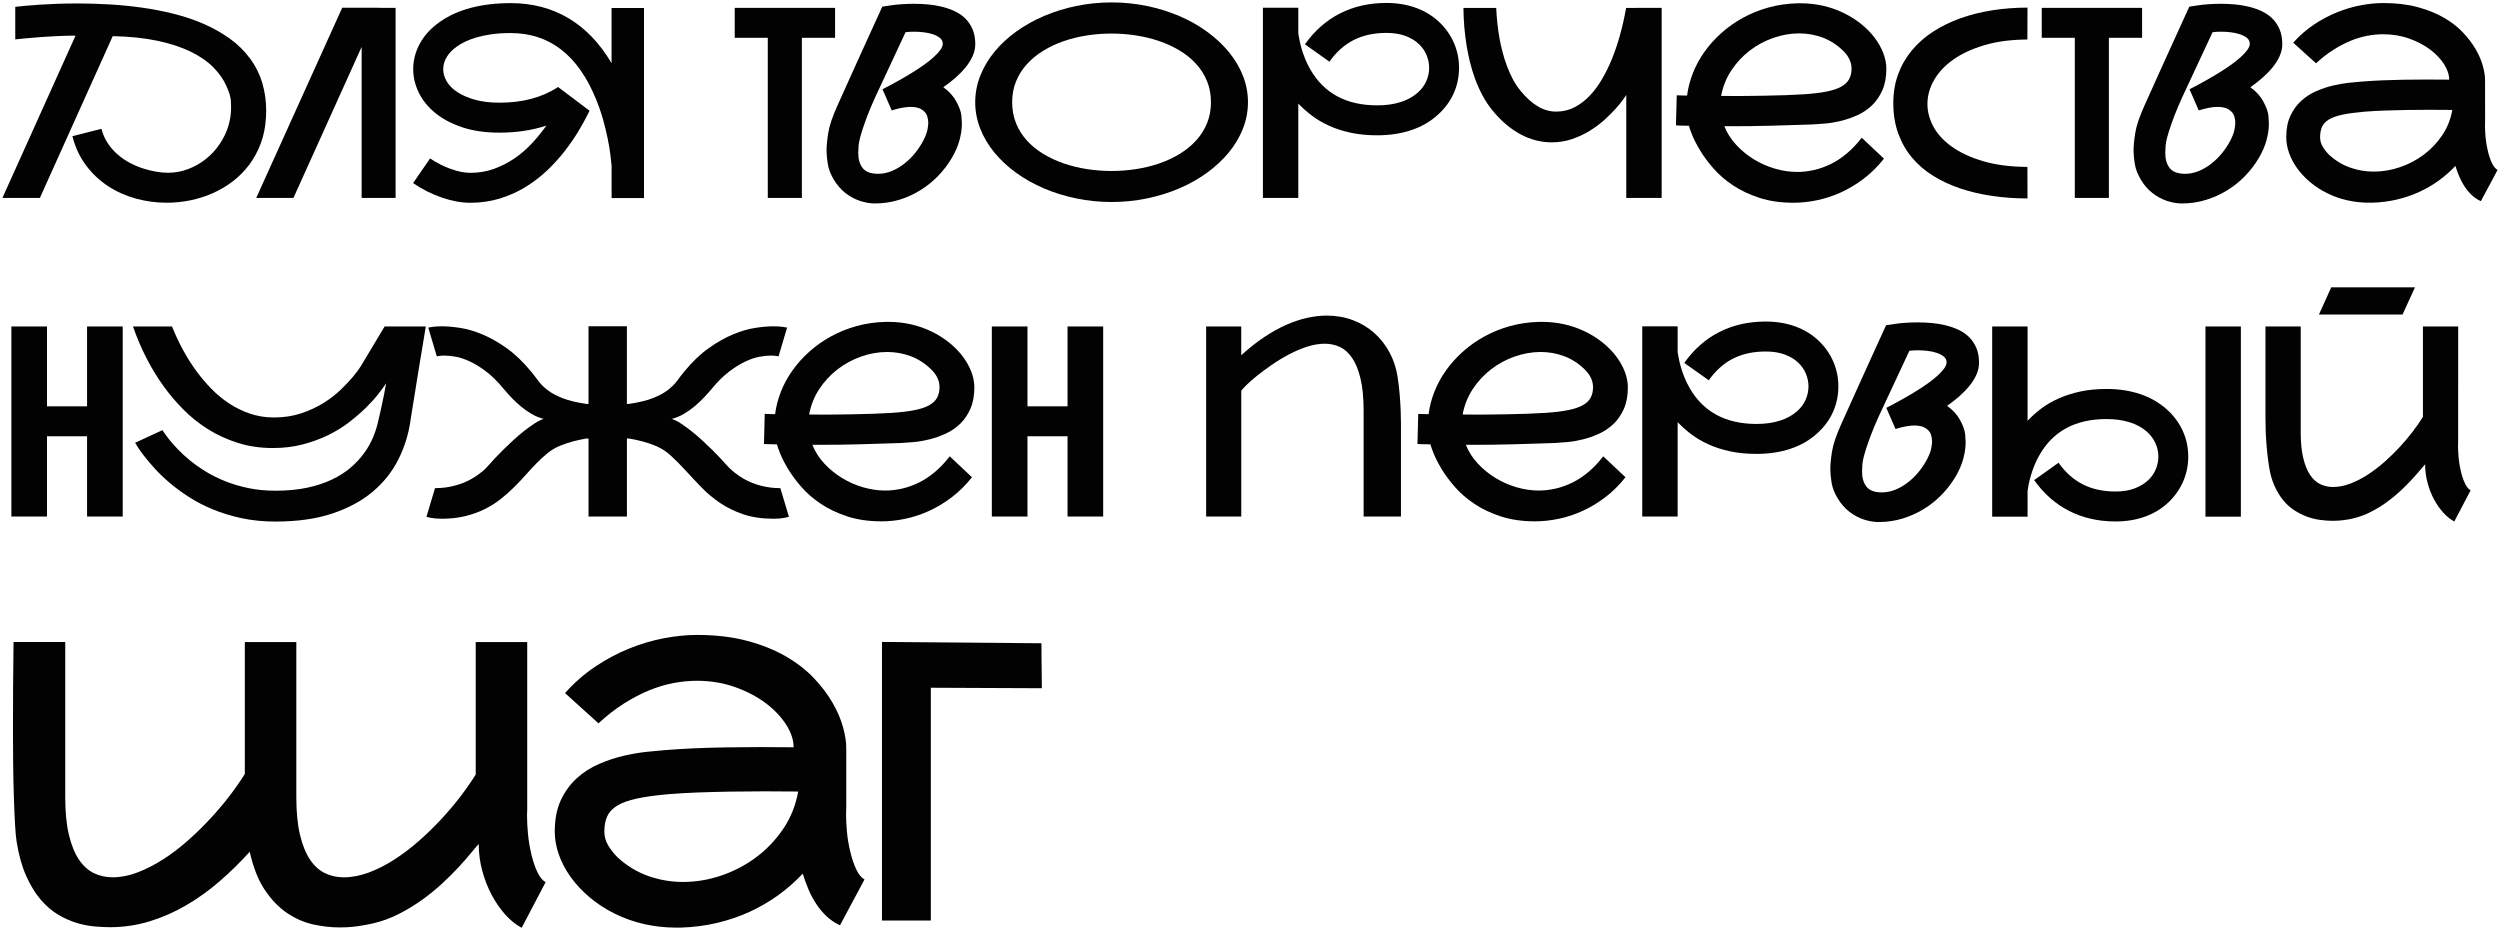
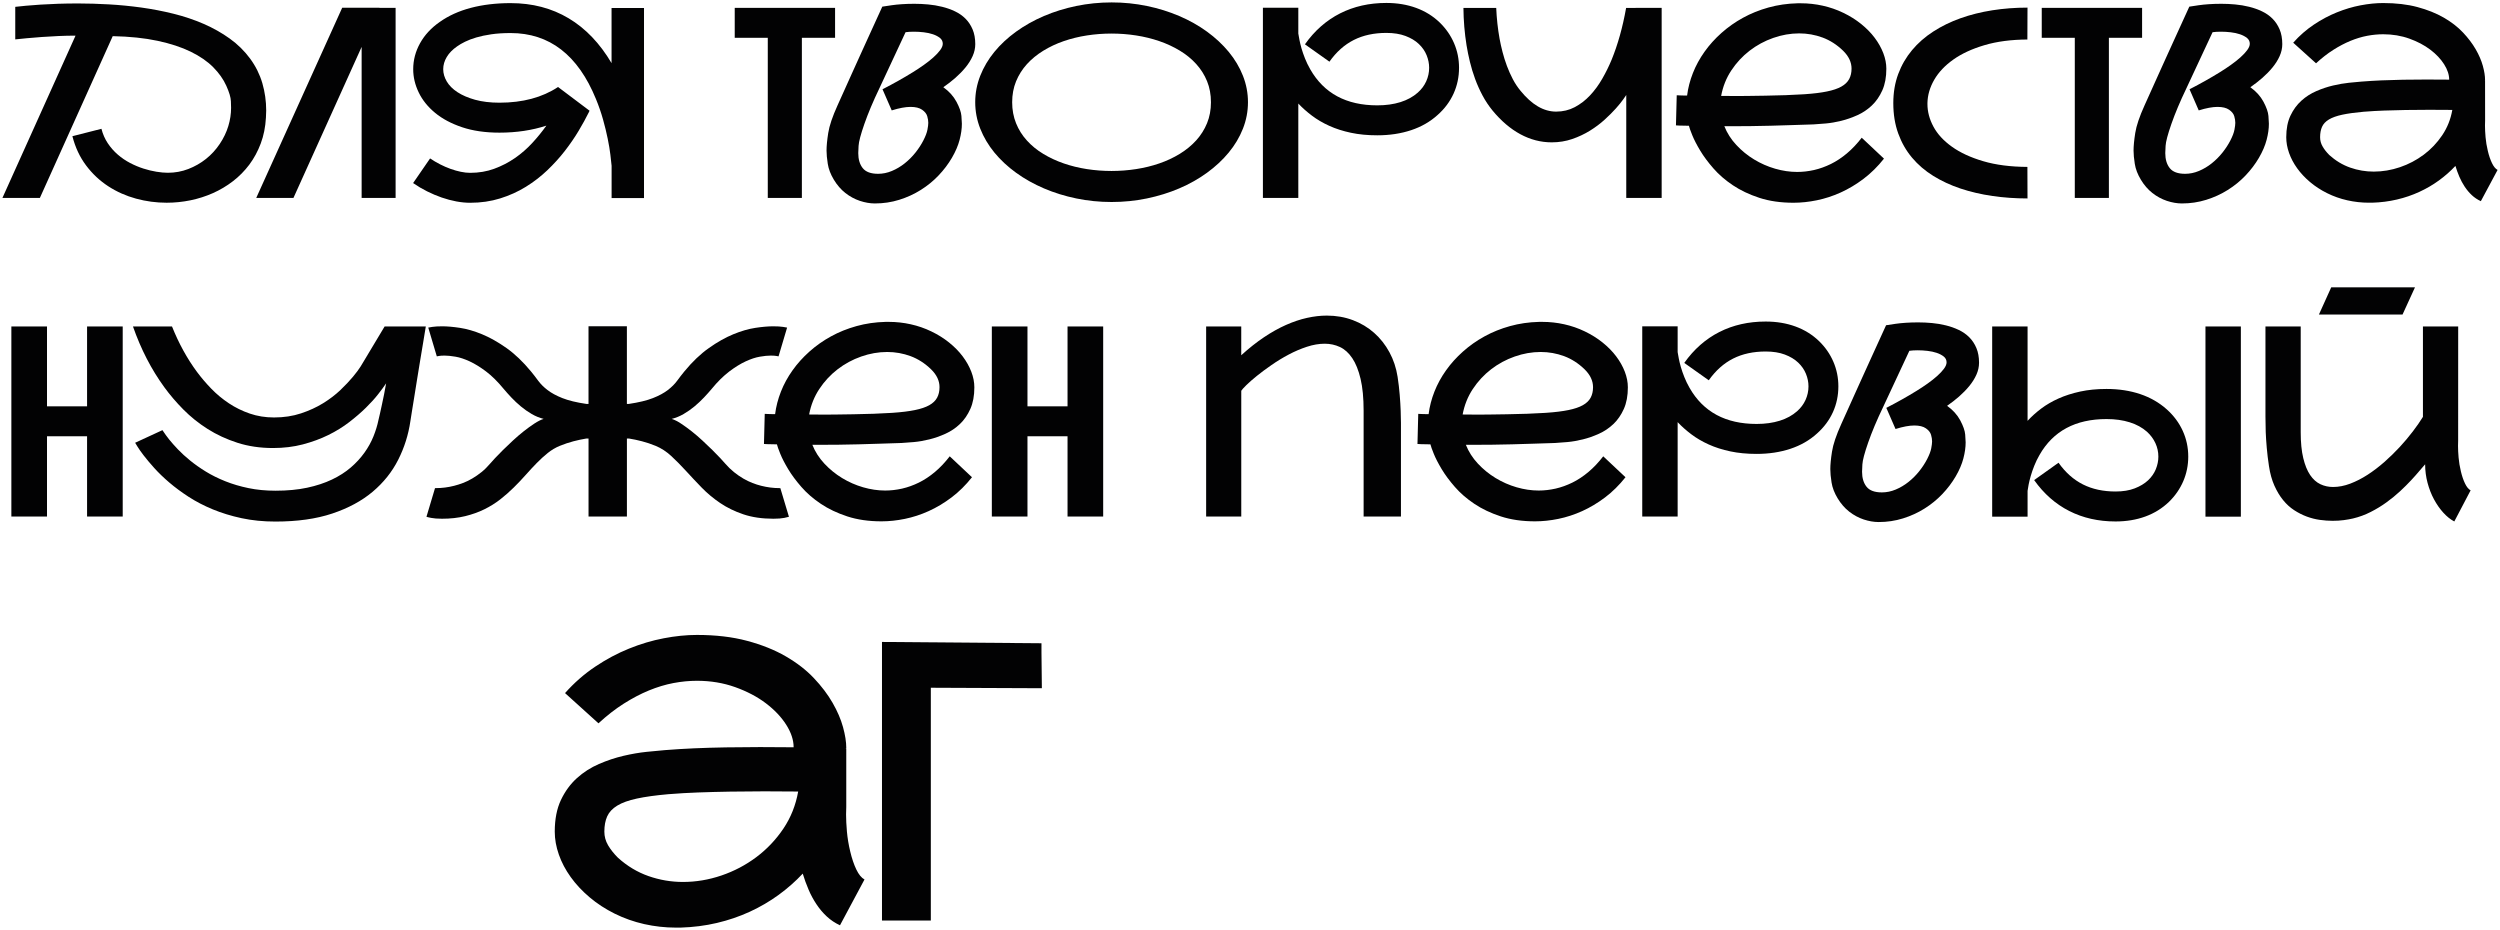
<svg xmlns="http://www.w3.org/2000/svg" viewBox="5634 4711 1033.92 384.7">
  <path fill="rgb(2, 2, 3)" stroke="none" fill-opacity="1" stroke-width="1" stroke-opacity="1" alignment-baseline="baseline" baseline-shift="baseline" font-size-adjust="none" class="st10" id="tSvg171076ace29" title="Path 294" d="M 5640.31 4713.83 C 5641.49 4713.69 5642.97 4713.54 5644.76 4713.37 C 5646.55 4713.21 5648.55 4713.06 5650.76 4712.91 C 5652.98 4712.77 5655.4 4712.65 5658.02 4712.56 C 5660.65 4712.47 5663.41 4712.43 5666.3 4712.43 C 5670.34 4712.43 5674.58 4712.56 5679.03 4712.81 C 5683.48 4713.06 5687.96 4713.5 5692.46 4714.12 C 5696.96 4714.75 5701.4 4715.6 5705.78 4716.69 C 5710.16 4717.78 5714.3 4719.17 5718.22 4720.87 C 5722.13 4722.57 5725.73 4724.6 5729.02 4726.96 C 5732.31 4729.32 5735.11 4732.08 5737.44 4735.24 C 5739.76 4738.4 5741.45 4741.81 5742.51 4745.45 C 5743.56 4749.1 5744.09 4752.85 5744.09 4756.71 C 5744.09 4757.68 5744.05 4758.66 5743.98 4759.66 C 5743.77 4763.52 5743.05 4767.08 5741.84 4770.33 C 5740.62 4773.58 5739.04 4776.5 5737.1 4779.1 C 5735.15 4781.69 5732.9 4783.97 5730.34 4785.94 C 5727.78 4787.91 5725.02 4789.55 5722.06 4790.87 C 5719.09 4792.19 5715.98 4793.18 5712.73 4793.85 C 5709.48 4794.51 5706.21 4794.84 5702.92 4794.84 C 5698.63 4794.84 5694.41 4794.28 5690.27 4793.15 C 5686.12 4792.02 5682.29 4790.32 5678.77 4788.03 C 5675.25 4785.74 5672.19 4782.87 5669.6 4779.42 C 5667.01 4775.97 5665.12 4771.94 5663.94 4767.33 C 5667.944 4766.31 5671.947 4765.29 5675.95 4764.27 C 5676.52 4766.49 5677.4 4768.48 5678.58 4770.25 C 5679.76 4772.02 5681.14 4773.58 5682.71 4774.94 C 5684.28 4776.3 5685.98 4777.45 5687.8 4778.4 C 5689.62 4779.35 5691.45 4780.12 5693.3 4780.71 C 5695.14 4781.3 5696.94 4781.74 5698.69 4782.02 C 5700.44 4782.31 5702.01 4782.45 5703.41 4782.45 C 5706.38 4782.45 5709.2 4781.93 5711.88 4780.9 C 5714.56 4779.86 5717 4778.47 5719.2 4776.72 C 5721.4 4774.97 5723.29 4772.9 5724.88 4770.53 C 5726.47 4768.15 5727.65 4765.7 5728.42 4763.16 C 5729.19 4760.62 5729.57 4758.1 5729.57 4755.6 C 5729.57 4755.31 5729.54 4754.39 5729.49 4752.84 C 5729.44 4751.29 5728.8 4749.16 5727.59 4746.46 C 5726.37 4743.76 5724.57 4741.21 5722.17 4738.79 C 5719.78 4736.38 5716.67 4734.24 5712.87 4732.38 C 5709.06 4730.52 5704.5 4729.02 5699.17 4727.88 C 5693.84 4726.74 5687.66 4726.09 5680.62 4725.95 C 5670.577 4748.253 5660.534 4770.557 5650.49 4792.86 C 5645.327 4792.86 5640.164 4792.86 5635 4792.86 C 5645.08 4770.487 5655.16 4748.113 5665.24 4725.74 C 5662.95 4725.74 5660.61 4725.79 5658.22 4725.9 C 5655.83 4726.01 5653.52 4726.14 5651.3 4726.3 C 5649.08 4726.46 5647.02 4726.63 5645.11 4726.81 C 5643.2 4726.99 5641.6 4727.15 5640.31 4727.29C 5640.31 4722.803 5640.31 4718.317 5640.31 4713.83Z" />
  <path fill="rgb(2, 2, 3)" stroke="none" fill-opacity="1" stroke-width="1" stroke-opacity="1" alignment-baseline="baseline" baseline-shift="baseline" font-size-adjust="none" class="st10" id="tSvg10bd67a4789" title="Path 295" d="M 5797.61 4714.26 C 5797.61 4740.46 5797.61 4766.66 5797.61 4792.86 C 5792.927 4792.86 5788.244 4792.86 5783.56 4792.86 C 5783.56 4772.04 5783.56 4751.22 5783.56 4730.4 C 5774.16 4751.22 5764.76 4772.04 5755.36 4792.86 C 5750.23 4792.86 5745.1 4792.86 5739.97 4792.86 C 5751.82 4766.643 5763.67 4740.427 5775.52 4714.21 C 5780.65 4714.21 5785.78 4714.21 5790.91 4714.21 C 5790.91 4714.227 5790.91 4714.243 5790.91 4714.26C 5793.144 4714.26 5795.377 4714.26 5797.61 4714.26Z" />
  <path fill="rgb(2, 2, 3)" stroke="none" fill-opacity="1" stroke-width="1" stroke-opacity="1" alignment-baseline="baseline" baseline-shift="baseline" font-size-adjust="none" class="st10" id="tSvgcf231b34f1" title="Path 296" d="M 5900.34 4714.31 C 5900.34 4740.51 5900.34 4766.71 5900.34 4792.91 C 5895.874 4792.91 5891.407 4792.91 5886.94 4792.91 C 5886.94 4788.46 5886.94 4784.01 5886.94 4779.56 C 5886.83 4778.42 5886.66 4776.88 5886.43 4774.95 C 5886.2 4773.02 5885.83 4770.82 5885.33 4768.36 C 5884.83 4765.89 5884.19 4763.25 5883.4 4760.43 C 5882.61 4757.61 5881.63 4754.77 5880.45 4751.91 C 5873.02 4733.75 5861.26 4724.67 5845.17 4724.67 C 5842.2 4724.67 5839.55 4724.84 5837.21 4725.18 C 5834.87 4725.52 5832.79 4725.96 5830.99 4726.49 C 5829.18 4727.03 5827.63 4727.62 5826.33 4728.26 C 5825.02 4728.9 5823.93 4729.55 5823.03 4730.19 C 5821.17 4731.48 5819.75 4732.93 5818.77 4734.56 C 5817.79 4736.19 5817.3 4737.88 5817.3 4739.63 C 5817.3 4741.35 5817.79 4743.03 5818.77 4744.7 C 5819.75 4746.36 5821.23 4747.84 5823.19 4749.12 C 5825.16 4750.41 5827.59 4751.45 5830.48 4752.26 C 5833.38 4753.06 5836.73 4753.47 5840.56 4753.47 C 5850.17 4753.47 5858.25 4751.31 5864.79 4746.98 C 5869.134 4750.25 5873.477 4753.52 5877.82 4756.79 C 5877.78 4756.86 5877.75 4756.95 5877.71 4757.06 C 5877.674 4757.113 5877.637 4757.167 5877.6 4757.22 C 5877.6 4757.33 5877.56 4757.42 5877.49 4757.49 C 5876.35 4759.81 5874.95 4762.35 5873.31 4765.1 C 5871.67 4767.85 5869.77 4770.61 5867.63 4773.38 C 5865.49 4776.15 5863.06 4778.82 5860.37 4781.4 C 5857.67 4783.97 5854.7 4786.26 5851.47 4788.26 C 5848.23 4790.26 5844.7 4791.86 5840.85 4793.06 C 5837.01 4794.26 5832.87 4794.86 5828.44 4794.86 C 5826.62 4794.86 5824.7 4794.67 5822.7 4794.3 C 5820.7 4793.92 5818.69 4793.39 5816.67 4792.69 C 5814.65 4791.99 5812.64 4791.14 5810.64 4790.14 C 5808.64 4789.14 5806.71 4788 5804.85 4786.71 C 5807.19 4783.313 5809.53 4779.917 5811.87 4776.52 C 5813.19 4777.41 5814.57 4778.23 5816 4778.96 C 5817.43 4779.69 5818.87 4780.32 5820.32 4780.84 C 5821.77 4781.36 5823.19 4781.76 5824.58 4782.05 C 5825.97 4782.34 5827.26 4782.48 5828.44 4782.48 C 5832.01 4782.48 5835.34 4781.92 5838.41 4780.79 C 5841.48 4779.66 5844.33 4778.19 5846.96 4776.37 C 5849.59 4774.55 5851.98 4772.47 5854.14 4770.12 C 5856.3 4767.78 5858.24 4765.39 5859.96 4762.96 C 5854.06 4764.89 5847.59 4765.86 5840.55 4765.86 C 5834.69 4765.86 5829.53 4765.11 5825.08 4763.61 C 5820.63 4762.11 5816.91 4760.13 5813.93 4757.66 C 5810.94 4755.19 5808.69 4752.39 5807.17 4749.24 C 5805.65 4746.1 5804.89 4742.9 5804.89 4739.64 C 5804.89 4735.85 5805.84 4732.26 5807.73 4728.86 C 5809.62 4725.46 5812.34 4722.53 5815.88 4720.07 C 5819.49 4717.5 5823.77 4715.56 5828.72 4714.25 C 5833.67 4712.95 5839.15 4712.29 5845.15 4712.29 C 5854.16 4712.29 5862.16 4714.38 5869.17 4718.56 C 5876.18 4722.74 5882.09 4728.93 5886.92 4737.11 C 5886.92 4729.513 5886.92 4721.917 5886.92 4714.32C 5891.394 4714.32 5895.867 4714.32 5900.34 4714.31Z" />
  <path fill="rgb(2, 2, 3)" stroke="none" fill-opacity="1" stroke-width="1" stroke-opacity="1" alignment-baseline="baseline" baseline-shift="baseline" font-size-adjust="none" class="st10" id="tSvg6196eec08c" title="Path 297" d="M 5979.36 4714.26 C 5979.36 4718.387 5979.36 4722.513 5979.36 4726.64 C 5974.784 4726.64 5970.207 4726.64 5965.63 4726.64 C 5965.63 4748.71 5965.63 4770.78 5965.63 4792.85 C 5960.93 4792.85 5956.23 4792.85 5951.53 4792.85 C 5951.53 4770.78 5951.53 4748.71 5951.53 4726.64 C 5946.974 4726.64 5942.417 4726.64 5937.86 4726.64 C 5937.86 4722.513 5937.86 4718.387 5937.86 4714.26C 5951.694 4714.26 5965.527 4714.26 5979.36 4714.26Z" />
  <path fill="rgb(2, 2, 3)" stroke="none" fill-opacity="1" stroke-width="1" stroke-opacity="1" alignment-baseline="baseline" baseline-shift="baseline" font-size-adjust="none" class="st10" id="tSvg15ce3ddbe6e" title="Path 298" d="M 6024.13 4747.07 C 6026.52 4748.79 6028.34 4750.8 6029.57 4753.1 C 6030.8 4755.41 6031.48 4757.35 6031.61 4758.94 C 6031.73 4760.53 6031.8 4761.61 6031.8 4762.18 C 6031.8 4764.22 6031.49 4766.43 6030.86 4768.83 C 6030.23 4771.23 6029.17 4773.71 6027.67 4776.28 C 6026.17 4778.85 6024.33 4781.28 6022.15 4783.57 C 6019.97 4785.86 6017.51 4787.86 6014.78 4789.57 C 6012.05 4791.29 6009.08 4792.64 6005.88 4793.64 C 6002.68 4794.64 5999.33 4795.14 5995.83 4795.14 C 5993.83 4795.14 5991.76 4794.78 5989.61 4794.07 C 5987.47 4793.35 5985.47 4792.27 5983.63 4790.83 C 5981.79 4789.38 5980.2 4787.55 5978.86 4785.33 C 5977.52 4783.11 5976.68 4780.93 5976.34 4778.76 C 5976 4776.6 5975.83 4774.77 5975.83 4773.26 C 5975.83 4771.4 5976.06 4768.98 5976.53 4766 C 5976.99 4763.02 5978.28 4759.2 5980.39 4754.55 C 5981.25 4752.62 5982.18 4750.56 5983.18 4748.36 C 5984.18 4746.16 5985.19 4743.92 5986.21 4741.63 C 5987.23 4739.34 5988.26 4737.07 5989.29 4734.82 C 5990.33 4732.57 5991.31 4730.41 5992.24 4728.33 C 5994.46 4723.47 5996.67 4718.61 5998.89 4713.75 C 6000.07 4713.54 6001.37 4713.34 6002.8 4713.16 C 6004.01 4712.98 6005.43 4712.84 6007.04 4712.73 C 6008.65 4712.62 6010.36 4712.57 6012.19 4712.57 C 6014.05 4712.57 6015.95 4712.66 6017.9 4712.84 C 6019.85 4713.02 6021.76 4713.34 6023.64 4713.81 C 6025.52 4714.27 6027.29 4714.9 6028.95 4715.69 C 6030.61 4716.48 6032.06 4717.49 6033.29 4718.72 C 6034.52 4719.95 6035.51 4721.44 6036.24 4723.17 C 6036.97 4724.9 6037.34 4726.93 6037.34 4729.26 C 6037.34 4730.94 6036.97 4732.59 6036.24 4734.22 C 6035.51 4735.85 6034.52 4737.41 6033.29 4738.91 C 6032.06 4740.41 6030.65 4741.85 6029.08 4743.23C 6027.49 4744.61 6025.85 4745.89 6024.13 4747.07Z M 5997.16 4782.88 C 5999.09 4782.88 6000.99 4782.49 6002.87 4781.7 C 6004.75 4780.91 6006.51 4779.87 6008.15 4778.56 C 6009.79 4777.26 6011.28 4775.77 6012.6 4774.11 C 6013.92 4772.45 6015.02 4770.76 6015.9 4769.04 C 6016.78 4767.32 6017.33 4765.86 6017.56 4764.64 C 6017.79 4763.43 6017.91 4762.48 6017.91 4761.8 C 6017.91 4760.98 6017.77 4760.07 6017.48 4759.07 C 6017.19 4758.07 6016.49 4757.18 6015.36 4756.39 C 6014.23 4755.6 6012.63 4755.21 6010.56 4755.21 C 6008.49 4755.21 6005.9 4755.69 6002.79 4756.66 C 6001.52 4753.747 6000.25 4750.833 5998.98 4747.92 C 6003.63 4745.53 6007.79 4743.18 6011.47 4740.9 C 6013.04 4739.93 6014.57 4738.93 6016.05 4737.87 C 6017.53 4736.82 6018.86 4735.77 6020.02 4734.73 C 6021.18 4733.69 6022.12 4732.69 6022.83 4731.73 C 6023.54 4730.76 6023.9 4729.89 6023.9 4729.1 C 6023.9 4728.13 6023.52 4727.34 6022.75 4726.71 C 6021.98 4726.09 6021.02 4725.58 6019.85 4725.18 C 6018.69 4724.79 6017.41 4724.51 6016.02 4724.35 C 6014.63 4724.19 6013.29 4724.11 6012 4724.11 C 6011.32 4724.11 6010.69 4724.13 6010.12 4724.16 C 6009.55 4724.2 6009.01 4724.25 6008.51 4724.32 C 6004.9 4732.057 6001.29 4739.793 5997.68 4747.53 C 5995.07 4752.96 5993.01 4757.86 5991.49 4762.22 C 5989.97 4766.58 5989.17 4769.61 5989.08 4771.31 C 5988.99 4773.01 5988.95 4774.02 5988.95 4774.34 C 5988.95 4776.91 5989.57 4778.98 5990.8 4780.53C 5992.04 4782.1 5994.16 4782.88 5997.16 4782.88Z" />
  <path fill="rgb(2, 2, 3)" stroke="none" fill-opacity="1" stroke-width="1" stroke-opacity="1" alignment-baseline="baseline" baseline-shift="baseline" font-size-adjust="none" class="st10" id="tSvg4c3e7ba7da" title="Path 299" d="M 6093.72 4712 C 6098.72 4712 6103.59 4712.49 6108.33 4713.47 C 6113.07 4714.45 6117.52 4715.84 6121.71 4717.63 C 6125.89 4719.42 6129.72 4721.57 6133.18 4724.09 C 6136.65 4726.61 6139.64 4729.4 6142.16 4732.45 C 6144.68 4735.51 6146.64 4738.79 6148.03 4742.31 C 6149.42 4745.83 6150.12 4749.49 6150.12 4753.27 C 6150.12 4757.06 6149.42 4760.71 6148.03 4764.23 C 6146.64 4767.75 6144.68 4771.04 6142.16 4774.09 C 6139.64 4777.15 6136.65 4779.93 6133.18 4782.45 C 6129.71 4784.97 6125.89 4787.12 6121.71 4788.91 C 6117.53 4790.7 6113.07 4792.08 6108.33 4793.07 C 6103.59 4794.05 6098.72 4794.54 6093.72 4794.54 C 6088.72 4794.54 6083.85 4794.05 6079.11 4793.07 C 6074.37 4792.09 6069.92 4790.7 6065.73 4788.91 C 6061.55 4787.12 6057.71 4784.97 6054.23 4782.45 C 6050.75 4779.93 6047.75 4777.14 6045.25 4774.09 C 6042.75 4771.03 6040.8 4767.75 6039.41 4764.23 C 6038.02 4760.71 6037.32 4757.05 6037.32 4753.27 C 6037.32 4749.48 6038.02 4745.83 6039.41 4742.31 C 6040.8 4738.79 6042.75 4735.5 6045.25 4732.45 C 6047.75 4729.39 6050.75 4726.61 6054.23 4724.09 C 6057.72 4721.57 6061.55 4719.42 6065.73 4717.63 C 6069.91 4715.84 6074.37 4714.46 6079.11 4713.47C 6083.85 4712.5 6088.72 4712 6093.72 4712Z M 6052.6 4753.29 C 6052.6 4756.44 6053.14 4759.33 6054.21 4761.98 C 6055.28 4764.63 6056.77 4767 6058.69 4769.11 C 6060.6 4771.22 6062.85 4773.06 6065.45 4774.63 C 6068.04 4776.2 6070.86 4777.52 6073.89 4778.57 C 6076.93 4779.62 6080.13 4780.41 6083.49 4780.93 C 6086.85 4781.45 6090.25 4781.71 6093.68 4781.71 C 6097.11 4781.71 6100.51 4781.45 6103.87 4780.93 C 6107.23 4780.41 6110.44 4779.63 6113.49 4778.57 C 6116.55 4777.52 6119.37 4776.19 6121.96 4774.6 C 6124.55 4773.01 6126.8 4771.16 6128.72 4769.05 C 6130.63 4766.94 6132.12 4764.57 6133.2 4761.95 C 6134.27 4759.32 6134.81 4756.44 6134.81 4753.29 C 6134.81 4750.11 6134.27 4747.2 6133.2 4744.58 C 6132.13 4741.95 6130.63 4739.59 6128.72 4737.48 C 6126.81 4735.37 6124.56 4733.53 6121.96 4731.96 C 6119.37 4730.39 6116.54 4729.07 6113.49 4728.02 C 6110.43 4726.97 6107.23 4726.18 6103.87 4725.66 C 6100.51 4725.14 6097.11 4724.88 6093.68 4724.88 C 6090.25 4724.88 6086.85 4725.14 6083.49 4725.66 C 6080.13 4726.18 6076.93 4726.97 6073.89 4728.02 C 6070.85 4729.07 6068.04 4730.4 6065.45 4731.99 C 6062.86 4733.58 6060.61 4735.43 6058.69 4737.54 C 6056.78 4739.65 6055.29 4742.02 6054.21 4744.64C 6053.14 4747.26 6052.6 4750.14 6052.6 4753.29Z" />
  <path fill="rgb(2, 2, 3)" stroke="none" fill-opacity="1" stroke-width="1" stroke-opacity="1" alignment-baseline="baseline" baseline-shift="baseline" font-size-adjust="none" class="st10" id="tSvg1663070553d" title="Path 300" d="M 6228.56 4758.54 C 6225.49 4761.33 6221.83 4763.43 6217.6 4764.84 C 6213.36 4766.25 6208.69 4766.96 6203.58 4766.96 C 6199.61 4766.96 6195.98 4766.61 6192.7 4765.91 C 6189.41 4765.21 6186.43 4764.26 6183.75 4763.04 C 6181.07 4761.83 6178.67 4760.42 6176.57 4758.83 C 6174.46 4757.24 6172.58 4755.57 6170.94 4753.82 C 6170.94 4766.83 6170.94 4779.84 6170.94 4792.85 C 6166.06 4792.85 6161.18 4792.85 6156.3 4792.85 C 6156.3 4766.633 6156.3 4740.417 6156.3 4714.2 C 6161.18 4714.2 6166.06 4714.2 6170.94 4714.2 C 6170.94 4717.757 6170.94 4721.313 6170.94 4724.87 C 6171.05 4725.51 6171.2 4726.37 6171.4 4727.44 C 6171.6 4728.51 6171.88 4729.7 6172.26 4731.01 C 6172.64 4732.32 6173.12 4733.71 6173.71 4735.19 C 6174.3 4736.67 6175.02 4738.17 6175.88 4739.67 C 6181.56 4749.61 6190.8 4754.57 6203.6 4754.57 C 6207.17 4754.57 6210.37 4754.12 6213.2 4753.23 C 6216.02 4752.34 6218.4 4751.03 6220.33 4749.32 C 6221.87 4747.96 6223.04 4746.4 6223.84 4744.63 C 6224.64 4742.86 6225.05 4740.99 6225.05 4739.03 C 6225.05 4737.28 6224.7 4735.55 6224 4733.83 C 6223.3 4732.11 6222.23 4730.57 6220.78 4729.19 C 6219.33 4727.81 6217.49 4726.71 6215.26 4725.87 C 6213.03 4725.03 6210.39 4724.61 6207.35 4724.61 C 6202.24 4724.61 6197.75 4725.58 6193.89 4727.53 C 6190.03 4729.48 6186.67 4732.47 6183.81 4736.51 C 6180.434 4734.117 6177.057 4731.723 6173.68 4729.33 C 6177.68 4723.68 6182.53 4719.42 6188.21 4716.54 C 6193.89 4713.66 6200.27 4712.22 6207.35 4712.22 C 6211.82 4712.22 6215.92 4712.9 6219.65 4714.26 C 6223.38 4715.62 6226.65 4717.64 6229.43 4720.32 C 6232 4722.82 6233.98 4725.67 6235.35 4728.87 C 6236.73 4732.07 6237.41 4735.46 6237.41 4739.03 C 6237.41 4742.82 6236.66 4746.38 6235.16 4749.7C 6233.65 4753.02 6231.46 4755.97 6228.56 4758.54Z" />
  <path fill="rgb(2, 2, 3)" stroke="none" fill-opacity="1" stroke-width="1" stroke-opacity="1" alignment-baseline="baseline" baseline-shift="baseline" font-size-adjust="none" class="st10" id="tSvg14557e9859b" title="Path 301" d="M 6321.21 4714.26 C 6321.21 4740.46 6321.21 4766.66 6321.21 4792.86 C 6316.33 4792.86 6311.45 4792.86 6306.57 4792.86 C 6306.57 4778.67 6306.57 4764.48 6306.57 4750.29 C 6306.46 4750.47 6306.04 4751.08 6305.31 4752.11 C 6304.58 4753.15 6303.57 4754.39 6302.28 4755.84 C 6300.99 4757.29 6299.45 4758.83 6297.64 4760.48 C 6295.84 4762.12 6293.81 4763.64 6291.56 4765.04 C 6289.31 4766.43 6286.86 4767.59 6284.21 4768.5 C 6281.56 4769.41 6278.74 4769.87 6275.74 4769.87 C 6271.24 4769.87 6266.92 4768.75 6262.79 4766.52 C 6258.66 4764.29 6254.81 4761.01 6251.24 4756.68 C 6249.67 4754.75 6248.29 4752.68 6247.11 4750.46 C 6245.93 4748.24 6244.91 4745.97 6244.05 4743.62 C 6243.19 4741.28 6242.48 4738.93 6241.91 4736.57 C 6241.34 4734.21 6240.87 4731.94 6240.52 4729.76 C 6239.7 4724.65 6239.27 4719.48 6239.23 4714.27 C 6243.75 4714.27 6248.27 4714.27 6252.79 4714.27 C 6252.97 4718.6 6253.43 4722.85 6254.18 4727.03 C 6254.5 4728.78 6254.91 4730.62 6255.41 4732.55 C 6255.91 4734.48 6256.51 4736.38 6257.21 4738.26 C 6257.91 4740.14 6258.72 4741.96 6259.65 4743.73 C 6260.58 4745.5 6261.65 4747.12 6262.87 4748.58 C 6267.52 4754.3 6272.41 4757.16 6277.56 4757.16 C 6280.38 4757.16 6282.96 4756.54 6285.28 4755.31 C 6287.6 4754.08 6289.7 4752.46 6291.58 4750.46 C 6293.46 4748.46 6295.14 4746.17 6296.62 4743.6 C 6298.1 4741.03 6299.4 4738.4 6300.51 4735.72 C 6303.08 4729.43 6305.09 4722.28 6306.51 4714.27C 6311.41 4714.27 6316.31 4714.27 6321.21 4714.26Z" />
  <path fill="rgb(2, 2, 3)" stroke="none" fill-opacity="1" stroke-width="1" stroke-opacity="1" alignment-baseline="baseline" baseline-shift="baseline" font-size-adjust="none" class="st10" id="tSvg2bfb6b0c5c" title="Path 302" d="M 6413.15 4776.61 C 6410.58 4779.86 6407.76 4782.64 6404.71 4784.95 C 6401.65 4787.26 6398.5 4789.14 6395.25 4790.61 C 6392 4792.08 6388.71 4793.15 6385.39 4793.83 C 6382.07 4794.51 6378.85 4794.85 6375.74 4794.85 C 6370.45 4794.85 6365.73 4794.17 6361.59 4792.81 C 6357.44 4791.45 6353.8 4789.72 6350.65 4787.61 C 6347.5 4785.5 6344.82 4783.18 6342.61 4780.64 C 6340.39 4778.1 6338.57 4775.65 6337.14 4773.27 C 6335.71 4770.89 6334.62 4768.78 6333.87 4766.92 C 6333.12 4765.06 6332.65 4763.76 6332.48 4763.01 C 6330.55 4762.97 6329.23 4762.95 6328.51 4762.93 C 6327.79 4762.91 6327.33 4762.89 6327.12 4762.85 C 6327.227 4758.703 6327.334 4754.557 6327.44 4750.41 C 6327.48 4750.41 6327.56 4750.41 6327.68 4750.41 C 6327.81 4750.41 6328.02 4750.42 6328.32 4750.44 C 6328.62 4750.46 6329.05 4750.48 6329.61 4750.49 C 6330.16 4750.51 6330.87 4750.52 6331.73 4750.52 C 6332.12 4747.38 6332.93 4744.27 6334.14 4741.19 C 6335.35 4738.12 6336.96 4735.19 6338.94 4732.4 C 6340.92 4729.61 6343.26 4727.02 6345.94 4724.63 C 6348.62 4722.24 6351.59 4720.14 6354.84 4718.36 C 6358.09 4716.57 6361.61 4715.15 6365.4 4714.1 C 6369.19 4713.05 6373.19 4712.46 6377.41 4712.36 C 6377.87 4712.36 6378.34 4712.36 6378.8 4712.36 C 6381.84 4712.36 6384.84 4712.69 6387.81 4713.35 C 6390.78 4714.01 6393.62 4714.99 6396.33 4716.3 C 6399.05 4717.61 6401.5 4719.14 6403.7 4720.91 C 6405.9 4722.68 6407.77 4724.58 6409.3 4726.62 C 6410.84 4728.66 6412.02 4730.78 6412.87 4732.97 C 6413.71 4735.17 6414.13 4737.32 6414.13 4739.43 C 6414.13 4742.9 6413.58 4745.87 6412.47 4748.36 C 6411.36 4750.84 6409.92 4752.93 6408.15 4754.61 C 6406.38 4756.29 6404.39 4757.63 6402.17 4758.63 C 6399.95 4759.63 6397.73 4760.41 6395.5 4760.96 C 6393.27 4761.51 6391.15 4761.88 6389.15 4762.06 C 6387.15 4762.24 6385.47 4762.36 6384.11 4762.44 C 6383.647 4762.457 6383.184 4762.473 6382.72 4762.49 C 6380.54 4762.56 6378.03 4762.64 6375.19 4762.73 C 6372.35 4762.82 6369.35 4762.91 6366.21 4763 C 6363.06 4763.09 6360.27 4763.14 6357.82 4763.16 C 6355.37 4763.18 6353.36 4763.19 6351.79 4763.19 C 6350.22 4763.19 6348.66 4763.19 6347.13 4763.19 C 6348.27 4766.05 6349.93 4768.64 6352.09 4770.96 C 6354.25 4773.28 6356.7 4775.28 6359.43 4776.94 C 6362.16 4778.6 6365.07 4779.88 6368.14 4780.77 C 6371.21 4781.66 6374.25 4782.11 6377.25 4782.11 C 6379.57 4782.11 6381.91 4781.84 6384.25 4781.31 C 6386.59 4780.77 6388.9 4779.94 6391.19 4778.82 C 6393.48 4777.69 6395.69 4776.23 6397.84 4774.42 C 6399.98 4772.62 6402.02 4770.46 6403.95 4767.96C 6407.017 4770.843 6410.084 4773.727 6413.15 4776.61Z M 6396.27 4732 C 6393.7 4729.5 6390.86 4727.68 6387.77 4726.53 C 6384.68 4725.39 6381.45 4724.81 6378.09 4724.81 C 6374.48 4724.81 6370.9 4725.44 6367.34 4726.69 C 6363.78 4727.94 6360.53 4729.7 6357.58 4731.97 C 6354.63 4734.24 6352.11 4736.96 6350.02 4740.12 C 6347.93 4743.28 6346.53 4746.79 6345.81 4750.66 C 6347.85 4750.7 6349.88 4750.71 6351.92 4750.71 C 6352.96 4750.71 6354.5 4750.7 6356.56 4750.68 C 6358.61 4750.66 6361.12 4750.63 6364.07 4750.57 C 6367.02 4750.52 6369.81 4750.45 6372.46 4750.36 C 6375.1 4750.27 6377.5 4750.15 6379.64 4750.01 C 6379.907 4749.993 6380.174 4749.977 6380.44 4749.96 C 6384.05 4749.71 6387.09 4749.34 6389.56 4748.83 C 6392.03 4748.33 6394.01 4747.66 6395.51 4746.82 C 6397.01 4745.98 6398.09 4744.94 6398.75 4743.71 C 6399.41 4742.48 6399.74 4741.04 6399.74 4739.39C 6399.75 4736.76 6398.59 4734.29 6396.27 4732Z" />
  <path fill="rgb(2, 2, 3)" stroke="none" fill-opacity="1" stroke-width="1" stroke-opacity="1" alignment-baseline="baseline" baseline-shift="baseline" font-size-adjust="none" class="st10" id="tSvg9641e2056e" title="Path 303" d="M 6472.51 4793.07 C 6467.5 4793.07 6462.66 4792.73 6457.98 4792.05 C 6453.3 4791.37 6448.9 4790.34 6444.79 4788.97 C 6440.68 4787.59 6436.93 4785.85 6433.53 4783.74 C 6430.13 4781.63 6427.21 4779.12 6424.76 4776.21 C 6422.31 4773.3 6420.41 4769.96 6419.05 4766.21 C 6417.69 4762.46 6417.01 4758.28 6417.01 4753.66 C 6417.01 4749.26 6417.69 4745.24 6419.05 4741.6 C 6420.41 4737.95 6422.31 4734.67 6424.76 4731.74 C 6427.21 4728.81 6430.13 4726.24 6433.53 4724.05 C 6436.93 4721.85 6440.68 4720.02 6444.79 4718.55 C 6448.9 4717.08 6453.3 4715.99 6457.98 4715.25 C 6462.66 4714.52 6467.5 4714.15 6472.51 4714.15 C 6472.494 4718.547 6472.477 4722.943 6472.46 4727.34 C 6465.78 4727.38 6459.87 4728.15 6454.74 4729.67 C 6449.61 4731.19 6445.31 4733.17 6441.85 4735.62 C 6438.38 4738.07 6435.75 4740.86 6433.94 4743.98 C 6432.13 4747.11 6431.2 4750.32 6431.13 4753.6 C 6431.13 4753.74 6431.13 4753.89 6431.13 4754.03 C 6431.13 4757.18 6431.95 4760.29 6433.6 4763.36 C 6435.24 4766.43 6437.79 4769.2 6441.24 4771.67 C 6444.69 4774.14 6449.01 4776.14 6454.21 4777.67 C 6459.41 4779.21 6465.5 4779.99 6472.47 4780.03C 6472.484 4784.377 6472.497 4788.723 6472.51 4793.07Z" />
  <path fill="rgb(2, 2, 3)" stroke="none" fill-opacity="1" stroke-width="1" stroke-opacity="1" alignment-baseline="baseline" baseline-shift="baseline" font-size-adjust="none" class="st10" id="tSvg1767572f02b" title="Path 304" d="M 6519.9 4714.26 C 6519.9 4718.387 6519.9 4722.513 6519.9 4726.64 C 6515.324 4726.64 6510.747 4726.64 6506.17 4726.64 C 6506.17 4748.71 6506.17 4770.78 6506.17 4792.85 C 6501.47 4792.85 6496.77 4792.85 6492.07 4792.85 C 6492.07 4770.78 6492.07 4748.71 6492.07 4726.64 C 6487.514 4726.64 6482.957 4726.64 6478.4 4726.64 C 6478.4 4722.513 6478.4 4718.387 6478.4 4714.26C 6492.234 4714.26 6506.067 4714.26 6519.9 4714.26Z" />
  <path fill="rgb(2, 2, 3)" stroke="none" fill-opacity="1" stroke-width="1" stroke-opacity="1" alignment-baseline="baseline" baseline-shift="baseline" font-size-adjust="none" class="st10" id="tSvg8567fb2333" title="Path 305" d="M 6564.67 4747.07 C 6567.06 4748.79 6568.88 4750.8 6570.11 4753.1 C 6571.34 4755.41 6572.02 4757.35 6572.15 4758.94 C 6572.28 4760.53 6572.34 4761.61 6572.34 4762.18 C 6572.34 4764.22 6572.03 4766.43 6571.4 4768.83 C 6570.77 4771.23 6569.71 4773.71 6568.21 4776.28 C 6566.71 4778.85 6564.87 4781.28 6562.69 4783.57 C 6560.51 4785.86 6558.05 4787.86 6555.32 4789.57 C 6552.59 4791.29 6549.62 4792.64 6546.42 4793.64 C 6543.22 4794.64 6539.87 4795.14 6536.37 4795.14 C 6534.37 4795.14 6532.3 4794.78 6530.15 4794.07 C 6528.01 4793.35 6526.01 4792.27 6524.17 4790.83 C 6522.33 4789.38 6520.74 4787.55 6519.4 4785.33 C 6518.06 4783.11 6517.22 4780.93 6516.88 4778.76 C 6516.54 4776.6 6516.37 4774.77 6516.37 4773.26 C 6516.37 4771.4 6516.6 4768.98 6517.07 4766 C 6517.53 4763.02 6518.82 4759.2 6520.93 4754.55 C 6521.79 4752.62 6522.72 4750.56 6523.72 4748.36 C 6524.72 4746.16 6525.73 4743.92 6526.75 4741.63 C 6527.77 4739.34 6528.8 4737.07 6529.83 4734.82 C 6530.87 4732.57 6531.85 4730.41 6532.78 4728.33 C 6535 4723.47 6537.21 4718.61 6539.43 4713.75 C 6540.61 4713.54 6541.91 4713.34 6543.34 4713.16 C 6544.55 4712.98 6545.97 4712.84 6547.58 4712.73 C 6549.19 4712.62 6550.9 4712.57 6552.73 4712.57 C 6554.59 4712.57 6556.49 4712.66 6558.44 4712.84 C 6560.39 4713.02 6562.3 4713.34 6564.18 4713.81 C 6566.06 4714.27 6567.83 4714.9 6569.49 4715.69 C 6571.15 4716.48 6572.6 4717.49 6573.83 4718.72 C 6575.06 4719.95 6576.05 4721.44 6576.78 4723.17 C 6577.51 4724.9 6577.88 4726.93 6577.88 4729.26 C 6577.88 4730.94 6577.51 4732.59 6576.78 4734.22 C 6576.05 4735.85 6575.06 4737.41 6573.83 4738.91 C 6572.6 4740.41 6571.19 4741.85 6569.62 4743.23C 6568.03 4744.61 6566.38 4745.89 6564.67 4747.07Z M 6537.7 4782.88 C 6539.63 4782.88 6541.53 4782.49 6543.41 4781.7 C 6545.29 4780.91 6547.05 4779.87 6548.69 4778.56 C 6550.33 4777.26 6551.82 4775.77 6553.14 4774.11 C 6554.46 4772.45 6555.56 4770.76 6556.44 4769.04 C 6557.32 4767.32 6557.87 4765.86 6558.1 4764.64 C 6558.33 4763.43 6558.45 4762.48 6558.45 4761.8 C 6558.45 4760.98 6558.31 4760.07 6558.02 4759.07 C 6557.73 4758.07 6557.03 4757.18 6555.9 4756.39 C 6554.77 4755.6 6553.17 4755.21 6551.1 4755.21 C 6549.03 4755.21 6546.44 4755.69 6543.33 4756.66 C 6542.06 4753.747 6540.79 4750.833 6539.52 4747.92 C 6544.17 4745.53 6548.33 4743.18 6552.01 4740.9 C 6553.58 4739.93 6555.11 4738.93 6556.59 4737.87 C 6558.07 4736.82 6559.4 4735.77 6560.56 4734.73 C 6561.72 4733.69 6562.66 4732.69 6563.37 4731.73 C 6564.08 4730.76 6564.44 4729.89 6564.44 4729.1 C 6564.44 4728.13 6564.06 4727.34 6563.29 4726.71 C 6562.52 4726.09 6561.56 4725.58 6560.39 4725.18 C 6559.23 4724.79 6557.95 4724.51 6556.56 4724.35 C 6555.17 4724.19 6553.83 4724.11 6552.54 4724.11 C 6551.86 4724.11 6551.23 4724.13 6550.66 4724.16 C 6550.09 4724.2 6549.55 4724.25 6549.05 4724.32 C 6545.44 4732.057 6541.83 4739.793 6538.22 4747.53 C 6535.61 4752.96 6533.55 4757.86 6532.03 4762.22 C 6530.51 4766.58 6529.71 4769.61 6529.62 4771.31 C 6529.53 4773.01 6529.49 4774.02 6529.49 4774.34 C 6529.49 4776.91 6530.11 4778.98 6531.34 4780.53C 6532.58 4782.1 6534.7 4782.88 6537.7 4782.88Z" />
  <path fill="rgb(2, 2, 3)" stroke="none" fill-opacity="1" stroke-width="1" stroke-opacity="1" alignment-baseline="baseline" baseline-shift="baseline" font-size-adjust="none" class="st10" id="tSvg14d8248d15" title="Path 306" d="M 6661.76 4760.74 C 6661.72 4761.46 6661.71 4762.19 6661.71 4762.94 C 6661.71 4764.33 6661.79 4765.94 6661.95 4767.77 C 6662.11 4769.59 6662.42 4771.48 6662.89 4773.43 C 6663.35 4775.38 6663.93 4777.06 6664.61 4778.47 C 6665.29 4779.88 6666.06 4780.82 6666.92 4781.28 C 6664.614 4785.587 6662.307 4789.893 6660 4794.2 C 6658.61 4793.56 6657.36 4792.73 6656.27 4791.71 C 6655.18 4790.69 6654.21 4789.54 6653.35 4788.25 C 6652.49 4786.96 6651.75 4785.59 6651.12 4784.12 C 6650.49 4782.65 6649.95 4781.15 6649.48 4779.62 C 6647.44 4781.8 6645.17 4783.8 6642.67 4785.62 C 6640.17 4787.44 6637.46 4789.02 6634.55 4790.36 C 6631.64 4791.7 6628.55 4792.76 6625.28 4793.52 C 6622.01 4794.29 6618.59 4794.73 6615.01 4794.83 C 6614.55 4794.83 6614.1 4794.83 6613.67 4794.83 C 6610.67 4794.83 6607.7 4794.5 6604.77 4793.84 C 6601.84 4793.18 6599.06 4792.2 6596.43 4790.89 C 6593.8 4789.59 6591.44 4788.05 6589.35 4786.28 C 6587.26 4784.51 6585.48 4782.61 6584.02 4780.57 C 6582.55 4778.53 6581.44 4776.41 6580.67 4774.22 C 6579.9 4772.02 6579.52 4769.87 6579.52 4767.76 C 6579.52 4764.26 6580.1 4761.28 6581.26 4758.83 C 6582.42 4756.38 6583.92 4754.33 6585.76 4752.66 C 6587.6 4750.99 6589.67 4749.67 6591.98 4748.67 C 6594.29 4747.67 6596.59 4746.9 6598.9 4746.36 C 6601.21 4745.82 6603.38 4745.45 6605.44 4745.23 C 6607.49 4745.02 6609.2 4744.85 6610.56 4744.75 C 6610.81 4744.733 6611.06 4744.717 6611.31 4744.7 C 6613.49 4744.52 6616 4744.37 6618.84 4744.24 C 6621.68 4744.12 6624.67 4744.03 6627.82 4743.97 C 6630.96 4743.92 6634.17 4743.89 6637.44 4743.89 C 6640.71 4743.89 6643.86 4743.91 6646.9 4743.94 C 6646.9 4741.9 6646.2 4739.78 6644.81 4737.59 C 6643.42 4735.39 6641.5 4733.37 6639.07 4731.53 C 6636.64 4729.69 6633.75 4728.17 6630.41 4726.97 C 6627.07 4725.77 6623.47 4725.17 6619.61 4725.17 C 6617.47 4725.17 6615.26 4725.38 6612.99 4725.81 C 6610.72 4726.24 6608.41 4726.94 6606.07 4727.9 C 6603.73 4728.87 6601.36 4730.11 6598.97 4731.63 C 6596.57 4733.15 6594.2 4735 6591.84 4737.18 C 6588.694 4734.34 6585.547 4731.5 6582.4 4728.66 C 6584.97 4725.76 6587.81 4723.28 6590.9 4721.21 C 6593.99 4719.14 6597.17 4717.44 6600.44 4716.12 C 6603.71 4714.8 6606.98 4713.82 6610.25 4713.2 C 6613.52 4712.58 6616.64 4712.26 6619.61 4712.26 C 6624.9 4712.26 6629.62 4712.81 6633.76 4713.92 C 6637.91 4715.03 6641.54 4716.49 6644.67 4718.29 C 6647.8 4720.1 6650.44 4722.14 6652.6 4724.43 C 6654.76 4726.72 6656.52 4729.04 6657.88 4731.4 C 6659.24 4733.76 6660.22 4736.05 6660.83 4738.26 C 6661.44 4740.48 6661.74 4742.42 6661.74 4744.1 C 6661.74 4744.14 6661.71 4744.15 6661.66 4744.15 C 6661.61 4744.15 6661.58 4744.17 6661.58 4744.2 C 6661.634 4744.2 6661.687 4744.2 6661.74 4744.2C 6661.74 4749.713 6661.74 4755.227 6661.76 4760.74Z M 6597.32 4775.11 C 6599.93 4777.47 6602.81 4779.2 6605.95 4780.31 C 6609.09 4781.42 6612.35 4781.97 6615.71 4781.97 C 6619.36 4781.97 6622.97 4781.36 6626.54 4780.15 C 6630.11 4778.94 6633.39 4777.21 6636.38 4774.98 C 6639.36 4772.75 6641.91 4770.07 6644.02 4766.94 C 6646.13 4763.81 6647.52 4760.32 6648.2 4756.46 C 6645.16 4756.42 6641.99 4756.41 6638.68 4756.41 C 6635.37 4756.41 6632.13 4756.44 6628.95 4756.49 C 6625.77 4756.54 6622.75 4756.62 6619.89 4756.73 C 6617.03 4756.84 6614.53 4756.98 6612.38 4757.16 C 6612.114 4757.177 6611.847 4757.193 6611.58 4757.21 C 6607.97 4757.53 6605 4757.94 6602.68 4758.44 C 6600.36 4758.94 6598.52 4759.6 6597.16 4760.42 C 6595.8 4761.24 6594.85 4762.25 6594.32 4763.45 C 6593.78 4764.65 6593.52 4766.09 6593.52 4767.77 C 6593.52 4769.13 6593.87 4770.41 6594.57 4771.6C 6595.25 4772.79 6596.17 4773.96 6597.32 4775.11Z" />
  <path fill="rgb(2, 2, 3)" stroke="none" fill-opacity="1" stroke-width="1" stroke-opacity="1" alignment-baseline="baseline" baseline-shift="baseline" font-size-adjust="none" class="st10" id="tSvg16ea32501ce" title="Path 307" d="M 5684.75 4846.02 C 5684.75 4872.22 5684.75 4898.42 5684.75 4924.62 C 5679.837 4924.62 5674.924 4924.62 5670.01 4924.62 C 5670.01 4913.557 5670.01 4902.493 5670.01 4891.43 C 5664.487 4891.43 5658.964 4891.43 5653.44 4891.43 C 5653.44 4902.493 5653.44 4913.557 5653.44 4924.62 C 5648.527 4924.62 5643.614 4924.62 5638.7 4924.62 C 5638.7 4898.42 5638.7 4872.22 5638.7 4846.02 C 5643.614 4846.02 5648.527 4846.02 5653.44 4846.02 C 5653.44 4857.03 5653.44 4868.04 5653.44 4879.05 C 5658.964 4879.05 5664.487 4879.05 5670.01 4879.05 C 5670.01 4868.04 5670.01 4857.03 5670.01 4846.02C 5674.924 4846.02 5679.837 4846.02 5684.75 4846.02Z" />
  <path fill="rgb(2, 2, 3)" stroke="none" fill-opacity="1" stroke-width="1" stroke-opacity="1" alignment-baseline="baseline" baseline-shift="baseline" font-size-adjust="none" class="st10" id="tSvg5eeb7fdcec" title="Path 308" d="M 5810.1 4846.02 C 5809.78 4848.02 5809.41 4850.25 5809 4852.69 C 5808.59 4855.14 5808.17 4857.66 5807.74 4860.25 C 5807.31 4862.84 5806.89 4865.42 5806.48 4867.97 C 5806.07 4870.53 5805.68 4872.92 5805.33 4875.15 C 5804.97 4877.38 5804.65 4879.38 5804.36 4881.13 C 5804.07 4882.88 5803.86 4884.24 5803.72 4885.2 C 5802.9 4890.81 5801.22 4896.13 5798.68 4901.15 C 5796.14 4906.17 5792.62 4910.58 5788.12 4914.37 C 5783.62 4918.16 5778.05 4921.16 5771.42 4923.38 C 5764.79 4925.6 5756.95 4926.7 5747.91 4926.7 C 5742.91 4926.7 5738.25 4926.24 5733.94 4925.31 C 5729.63 4924.38 5725.66 4923.17 5722.01 4921.66 C 5718.36 4920.15 5715.04 4918.43 5712.04 4916.49 C 5709.04 4914.54 5706.36 4912.56 5704 4910.54 C 5701.64 4908.52 5699.59 4906.54 5697.83 4904.59 C 5696.08 4902.64 5694.61 4900.9 5693.43 4899.36 C 5692.25 4897.82 5691.37 4896.57 5690.8 4895.61 C 5690.23 4894.64 5689.92 4894.14 5689.89 4894.11 C 5693.644 4892.377 5697.397 4890.643 5701.15 4888.91 C 5701.15 4888.893 5701.15 4888.877 5701.15 4888.86 C 5702.12 4890.33 5703.07 4891.65 5704.02 4892.83 C 5704.97 4894.01 5706.16 4895.35 5707.59 4896.85 C 5709.02 4898.35 5710.7 4899.89 5712.63 4901.46 C 5714.56 4903.03 5716.73 4904.56 5719.14 4906.04 C 5721.55 4907.52 5724.23 4908.85 5727.18 4910.03 C 5730.13 4911.21 5733.33 4912.16 5736.78 4912.87 C 5740.23 4913.59 5743.96 4913.94 5747.96 4913.94 C 5752.82 4913.94 5757.17 4913.53 5761.01 4912.71 C 5764.85 4911.89 5768.27 4910.76 5771.28 4909.33 C 5774.28 4907.9 5776.88 4906.24 5779.08 4904.34 C 5781.28 4902.45 5783.15 4900.41 5784.71 4898.23 C 5786.27 4896.05 5787.51 4893.81 5788.44 4891.5 C 5789.37 4889.19 5790.07 4886.92 5790.53 4884.66 C 5790.67 4884.05 5790.87 4883.21 5791.12 4882.14 C 5791.37 4881.07 5791.64 4879.85 5791.92 4878.49 C 5792.21 4877.13 5792.51 4875.68 5792.83 4874.15 C 5793.15 4872.61 5793.44 4871.08 5793.69 4869.54 C 5792.9 4870.72 5791.81 4872.2 5790.42 4873.99 C 5789.03 4875.78 5787.33 4877.65 5785.33 4879.62 C 5783.33 4881.59 5781.03 4883.57 5778.44 4885.57 C 5775.85 4887.57 5772.95 4889.36 5769.75 4890.93 C 5766.55 4892.5 5763.05 4893.79 5759.24 4894.79 C 5755.43 4895.79 5751.33 4896.29 5746.94 4896.29 C 5741.61 4896.29 5736.7 4895.57 5732.2 4894.12 C 5727.7 4892.67 5723.59 4890.77 5719.87 4888.41 C 5716.15 4886.05 5712.81 4883.37 5709.84 4880.37 C 5706.87 4877.37 5704.25 4874.29 5701.96 4871.15 C 5696.6 4863.79 5692.27 4855.41 5688.99 4846.01 C 5694.37 4846.01 5699.75 4846.01 5705.13 4846.01 C 5707.95 4853.05 5711.4 4859.32 5715.48 4864.83 C 5717.23 4867.19 5719.2 4869.49 5721.38 4871.75 C 5723.56 4874 5725.98 4876.01 5728.64 4877.78 C 5731.3 4879.55 5734.19 4880.97 5737.3 4882.04 C 5740.41 4883.11 5743.75 4883.65 5747.33 4883.65 C 5751.37 4883.65 5755.09 4883.09 5758.48 4881.96 C 5761.88 4880.83 5764.93 4879.43 5767.65 4877.75 C 5770.37 4876.07 5772.75 4874.25 5774.81 4872.28 C 5776.86 4870.31 5778.59 4868.49 5779.98 4866.81 C 5781.37 4865.13 5782.42 4863.73 5783.12 4862.6 C 5783.82 4861.47 5784.17 4860.89 5784.17 4860.86 C 5787.137 4855.91 5790.104 4850.96 5793.07 4846.01C 5798.747 4846.01 5804.424 4846.01 5810.1 4846.02Z" />
  <path fill="rgb(2, 2, 3)" stroke="none" fill-opacity="1" stroke-width="1" stroke-opacity="1" alignment-baseline="baseline" baseline-shift="baseline" font-size-adjust="none" class="st10" id="tSvgd188a708b5" title="Path 309" d="M 5960.28 4924.72 C 5960.14 4924.79 5959.5 4924.94 5958.38 4925.18 C 5957.25 4925.41 5955.74 4925.53 5953.85 4925.53 C 5949.17 4925.53 5945.03 4924.92 5941.44 4923.71 C 5937.85 4922.5 5934.64 4920.93 5931.82 4919.02 C 5929 4917.11 5926.45 4914.98 5924.18 4912.64 C 5921.91 4910.3 5919.76 4908.01 5917.72 4905.78 C 5915.68 4903.55 5913.66 4901.5 5911.66 4899.64 C 5909.66 4897.78 5907.5 4896.37 5905.17 4895.4 C 5903.24 4894.61 5901.35 4893.98 5899.51 4893.5 C 5897.67 4893.02 5895.86 4892.63 5894.07 4892.35 C 5893.804 4892.35 5893.537 4892.35 5893.27 4892.35 C 5893.27 4903.11 5893.27 4913.87 5893.27 4924.63 C 5887.98 4924.63 5882.69 4924.63 5877.4 4924.63 C 5877.4 4913.87 5877.4 4903.11 5877.4 4892.35 C 5877.114 4892.35 5876.827 4892.35 5876.54 4892.35 C 5874.79 4892.64 5872.99 4893.02 5871.15 4893.5 C 5869.31 4893.98 5867.42 4894.62 5865.49 4895.4 C 5863.74 4896.12 5862.09 4897.1 5860.53 4898.35 C 5858.97 4899.6 5857.45 4901 5855.95 4902.53 C 5854.45 4904.07 5852.93 4905.7 5851.39 4907.44 C 5849.85 4909.17 5848.22 4910.9 5846.48 4912.61 C 5844.75 4914.33 5842.89 4915.96 5840.9 4917.52 C 5838.92 4919.07 5836.73 4920.44 5834.33 4921.62 C 5831.94 4922.8 5829.29 4923.75 5826.4 4924.46 C 5823.5 4925.17 5820.31 4925.53 5816.8 4925.53 C 5814.91 4925.53 5813.4 4925.41 5812.27 4925.18 C 5811.14 4924.95 5810.51 4924.8 5810.37 4924.72 C 5811.55 4920.77 5812.73 4916.82 5813.91 4912.87 C 5814.05 4912.87 5814.18 4912.87 5814.29 4912.87 C 5816.79 4912.87 5819.31 4912.55 5821.85 4911.9 C 5822.99 4911.61 5824.2 4911.23 5825.47 4910.75 C 5826.74 4910.27 5828.02 4909.65 5829.3 4908.9 C 5830.59 4908.15 5831.86 4907.26 5833.13 4906.25 C 5834.4 4905.23 5835.6 4904.04 5836.75 4902.68 C 5837.14 4902.22 5837.8 4901.48 5838.73 4900.48 C 5839.66 4899.48 5840.75 4898.36 5842 4897.13 C 5843.25 4895.9 5844.62 4894.59 5846.1 4893.22 C 5847.58 4891.84 5849.08 4890.56 5850.6 4889.36 C 5852.12 4888.16 5853.58 4887.1 5855 4886.17 C 5856.41 4885.24 5857.69 4884.6 5858.83 4884.24 C 5857.11 4883.81 5855.46 4883.13 5853.87 4882.2 C 5852.28 4881.27 5850.79 4880.23 5849.39 4879.06 C 5848 4877.9 5846.7 4876.68 5845.5 4875.41 C 5844.3 4874.14 5843.24 4872.95 5842.31 4871.84 C 5839.84 4868.84 5837.41 4866.43 5835.02 4864.63 C 5832.63 4862.83 5830.36 4861.43 5828.24 4860.45 C 5826.11 4859.47 5824.17 4858.82 5822.4 4858.52 C 5820.63 4858.22 5819.14 4858.06 5817.92 4858.06 C 5816.85 4858.06 5816.04 4858.11 5815.51 4858.22 C 5815.19 4858.26 5814.9 4858.31 5814.65 4858.38 C 5813.47 4854.413 5812.29 4850.447 5811.11 4846.48 C 5811.22 4846.44 5811.78 4846.35 5812.8 4846.19 C 5813.82 4846.03 5815.19 4845.95 5816.9 4845.95 C 5818.94 4845.95 5821.38 4846.16 5824.22 4846.59 C 5827.06 4847.02 5830.11 4847.9 5833.36 4849.24 C 5836.61 4850.58 5839.97 4852.48 5843.44 4854.92 C 5846.91 4857.37 5850.3 4860.61 5853.63 4864.65 C 5854.63 4865.87 5855.61 4867.13 5856.58 4868.46 C 5857.55 4869.78 5858.82 4871.06 5860.41 4872.29 C 5862 4873.52 5864.06 4874.64 5866.58 4875.64 C 5869.1 4876.64 5872.41 4877.45 5876.53 4878.05 C 5876.817 4878.05 5877.104 4878.05 5877.39 4878.05 C 5877.39 4867.347 5877.39 4856.643 5877.39 4845.94 C 5882.68 4845.94 5887.97 4845.94 5893.26 4845.94 C 5893.26 4856.643 5893.26 4867.347 5893.26 4878.05 C 5893.527 4878.05 5893.794 4878.05 5894.06 4878.05 C 5898.17 4877.44 5901.49 4876.64 5904.03 4875.64 C 5906.57 4874.64 5908.63 4873.52 5910.22 4872.29 C 5911.81 4871.06 5913.09 4869.78 5914.05 4868.46 C 5915.02 4867.14 5916 4865.87 5917 4864.65 C 5920.32 4860.61 5923.72 4857.37 5927.19 4854.92 C 5930.66 4852.47 5934.02 4850.58 5937.27 4849.24 C 5940.52 4847.9 5943.57 4847.02 5946.41 4846.59 C 5949.25 4846.16 5951.69 4845.95 5953.73 4845.95 C 5955.45 4845.95 5956.81 4846.03 5957.83 4846.19 C 5958.85 4846.35 5959.41 4846.45 5959.52 4846.48 C 5958.34 4850.447 5957.16 4854.413 5955.98 4858.38 C 5955.73 4858.31 5955.44 4858.26 5955.12 4858.22 C 5954.58 4858.11 5953.78 4858.06 5952.71 4858.06 C 5951.49 4858.06 5950 4858.21 5948.23 4858.52 C 5946.46 4858.82 5944.51 4859.47 5942.39 4860.45 C 5940.26 4861.43 5938 4862.83 5935.61 4864.63 C 5933.22 4866.44 5930.78 4868.84 5928.32 4871.84 C 5927.39 4872.95 5926.33 4874.14 5925.13 4875.41 C 5923.93 4876.68 5922.64 4877.89 5921.24 4879.06 C 5919.85 4880.22 5918.35 4881.27 5916.76 4882.2 C 5915.17 4883.13 5913.52 4883.81 5911.8 4884.24 C 5912.94 4884.6 5914.22 4885.24 5915.63 4886.17 C 5917.04 4887.1 5918.51 4888.16 5920.03 4889.36 C 5921.55 4890.56 5923.05 4891.84 5924.53 4893.22 C 5926.01 4894.6 5927.38 4895.9 5928.63 4897.13 C 5929.88 4898.36 5930.97 4899.48 5931.9 4900.48 C 5932.83 4901.48 5933.49 4902.21 5933.88 4902.68 C 5935.06 4904.04 5936.28 4905.23 5937.55 4906.25 C 5938.82 4907.27 5940.1 4908.15 5941.38 4908.9 C 5942.67 4909.65 5943.94 4910.27 5945.19 4910.75 C 5946.44 4911.23 5947.64 4911.62 5948.78 4911.9 C 5951.32 4912.54 5953.84 4912.87 5956.34 4912.87 C 5956.45 4912.87 5956.57 4912.87 5956.72 4912.87C 5957.907 4916.82 5959.094 4920.77 5960.28 4924.72Z" />
  <path fill="rgb(2, 2, 3)" stroke="none" fill-opacity="1" stroke-width="1" stroke-opacity="1" alignment-baseline="baseline" baseline-shift="baseline" font-size-adjust="none" class="st10" id="tSvgd0c4bcb51d" title="Path 310" d="M 6035.98 4908.37 C 6033.41 4911.62 6030.59 4914.4 6027.54 4916.71 C 6024.48 4919.02 6021.33 4920.9 6018.08 4922.37 C 6014.83 4923.84 6011.54 4924.91 6008.22 4925.59 C 6004.9 4926.27 6001.68 4926.61 5998.57 4926.61 C 5993.28 4926.61 5988.56 4925.93 5984.42 4924.57 C 5980.27 4923.21 5976.63 4921.48 5973.48 4919.37 C 5970.33 4917.26 5967.65 4914.94 5965.44 4912.4 C 5963.22 4909.86 5961.4 4907.41 5959.97 4905.03 C 5958.54 4902.65 5957.45 4900.54 5956.7 4898.68 C 5955.95 4896.82 5955.48 4895.52 5955.31 4894.77 C 5953.38 4894.73 5952.06 4894.71 5951.34 4894.69 C 5950.62 4894.67 5950.16 4894.65 5949.95 4894.61 C 5950.057 4890.463 5950.164 4886.317 5950.27 4882.17 C 5950.31 4882.17 5950.39 4882.17 5950.51 4882.17 C 5950.63 4882.17 5950.85 4882.18 5951.15 4882.2 C 5951.45 4882.22 5951.88 4882.24 5952.44 4882.25 C 5952.99 4882.27 5953.7 4882.28 5954.56 4882.28 C 5954.95 4879.14 5955.76 4876.03 5956.97 4872.95 C 5958.18 4869.88 5959.78 4866.95 5961.77 4864.16 C 5963.75 4861.37 5966.09 4858.78 5968.77 4856.39 C 5971.45 4854 5974.42 4851.9 5977.67 4850.12 C 5980.92 4848.33 5984.44 4846.91 5988.23 4845.86 C 5992.02 4844.81 5996.02 4844.22 6000.24 4844.12 C 6000.7 4844.12 6001.17 4844.12 6001.63 4844.12 C 6004.67 4844.12 6007.67 4844.45 6010.64 4845.11 C 6013.61 4845.77 6016.45 4846.75 6019.16 4848.06 C 6021.88 4849.37 6024.33 4850.9 6026.53 4852.67 C 6028.73 4854.44 6030.6 4856.34 6032.13 4858.38 C 6033.67 4860.42 6034.85 4862.54 6035.7 4864.73 C 6036.54 4866.93 6036.96 4869.08 6036.96 4871.19 C 6036.96 4874.66 6036.41 4877.63 6035.3 4880.12 C 6034.19 4882.6 6032.75 4884.69 6030.98 4886.37 C 6029.21 4888.05 6027.22 4889.39 6025 4890.39 C 6022.78 4891.39 6020.56 4892.17 6018.33 4892.72 C 6016.1 4893.27 6013.98 4893.64 6011.98 4893.82 C 6009.98 4894 6008.3 4894.12 6006.94 4894.2 C 6006.477 4894.217 6006.014 4894.233 6005.55 4894.25 C 6003.37 4894.32 6000.86 4894.4 5998.02 4894.49 C 5995.18 4894.58 5992.18 4894.67 5989.04 4894.76 C 5985.89 4894.85 5983.1 4894.9 5980.65 4894.92 C 5978.2 4894.94 5976.19 4894.95 5974.62 4894.95 C 5973.05 4894.95 5971.49 4894.95 5969.96 4894.95 C 5971.1 4897.81 5972.76 4900.4 5974.92 4902.72 C 5977.08 4905.04 5979.53 4907.04 5982.26 4908.7 C 5984.99 4910.36 5987.9 4911.64 5990.97 4912.53 C 5994.04 4913.42 5997.08 4913.87 6000.08 4913.87 C 6002.4 4913.87 6004.74 4913.6 6007.08 4913.07 C 6009.42 4912.53 6011.74 4911.7 6014.02 4910.58 C 6016.31 4909.45 6018.52 4907.99 6020.67 4906.18 C 6022.81 4904.38 6024.85 4902.22 6026.78 4899.72C 6029.847 4902.603 6032.914 4905.487 6035.98 4908.37Z M 6019.09 4863.76 C 6016.52 4861.26 6013.68 4859.44 6010.59 4858.29 C 6007.5 4857.15 6004.27 4856.57 6000.91 4856.57 C 5997.3 4856.57 5993.72 4857.2 5990.16 4858.45 C 5986.6 4859.7 5983.35 4861.46 5980.4 4863.73 C 5977.45 4866 5974.93 4868.72 5972.84 4871.88 C 5970.75 4875.04 5969.35 4878.55 5968.63 4882.42 C 5970.67 4882.46 5972.7 4882.47 5974.74 4882.47 C 5975.78 4882.47 5977.32 4882.46 5979.38 4882.44 C 5981.43 4882.42 5983.94 4882.39 5986.89 4882.33 C 5989.84 4882.28 5992.64 4882.21 5995.28 4882.12 C 5997.92 4882.03 6000.32 4881.91 6002.46 4881.77 C 6002.727 4881.753 6002.994 4881.737 6003.26 4881.72 C 6006.87 4881.47 6009.91 4881.1 6012.37 4880.59 C 6014.84 4880.09 6016.82 4879.42 6018.32 4878.58 C 6019.82 4877.74 6020.9 4876.7 6021.56 4875.47 C 6022.22 4874.24 6022.55 4872.8 6022.55 4871.15C 6022.58 4868.52 6021.41 4866.05 6019.09 4863.76Z" />
  <path fill="rgb(2, 2, 3)" stroke="none" fill-opacity="1" stroke-width="1" stroke-opacity="1" alignment-baseline="baseline" baseline-shift="baseline" font-size-adjust="none" class="st10" id="tSvga71addfd0e" title="Path 311" d="M 6090.24 4846.02 C 6090.24 4872.22 6090.24 4898.42 6090.24 4924.62 C 6085.327 4924.62 6080.414 4924.62 6075.5 4924.62 C 6075.5 4913.557 6075.5 4902.493 6075.5 4891.43 C 6069.977 4891.43 6064.454 4891.43 6058.93 4891.43 C 6058.93 4902.493 6058.93 4913.557 6058.93 4924.62 C 6054.017 4924.62 6049.104 4924.62 6044.19 4924.62 C 6044.19 4898.42 6044.19 4872.22 6044.19 4846.02 C 6049.104 4846.02 6054.017 4846.02 6058.93 4846.02 C 6058.93 4857.03 6058.93 4868.04 6058.93 4879.05 C 6064.454 4879.05 6069.977 4879.05 6075.5 4879.05 C 6075.5 4868.04 6075.5 4857.03 6075.5 4846.02C 6080.414 4846.02 6085.327 4846.02 6090.24 4846.02Z" />
  <path fill="rgb(2, 2, 3)" stroke="none" fill-opacity="1" stroke-width="1" stroke-opacity="1" alignment-baseline="baseline" baseline-shift="baseline" font-size-adjust="none" class="st10" id="tSvg744590e84e" title="Path 312" d="M 6147.34 4846.02 C 6147.34 4849.987 6147.34 4853.953 6147.34 4857.92 C 6150.52 4855.02 6153.66 4852.54 6156.75 4850.47 C 6159.84 4848.4 6162.88 4846.7 6165.86 4845.38 C 6168.84 4844.06 6171.75 4843.08 6174.57 4842.46 C 6177.39 4841.84 6180.11 4841.52 6182.72 4841.52 C 6186.58 4841.52 6190.17 4842.15 6193.5 4843.4 C 6196.82 4844.65 6199.75 4846.4 6202.29 4848.65 C 6204.83 4850.9 6206.94 4853.57 6208.62 4856.67 C 6210.3 4859.76 6211.43 4863.15 6212 4866.83 C 6212.39 4869.4 6212.69 4871.91 6212.88 4874.36 C 6213.08 4876.81 6213.21 4879 6213.28 4880.93 C 6213.35 4882.65 6213.39 4884.29 6213.39 4885.86 C 6213.39 4898.78 6213.39 4911.7 6213.39 4924.62 C 6208.244 4924.62 6203.097 4924.62 6197.95 4924.62 C 6197.95 4910.037 6197.95 4895.453 6197.95 4880.87 C 6197.95 4875.62 6197.53 4871.22 6196.69 4867.68 C 6195.85 4864.14 6194.71 4861.29 6193.26 4859.13 C 6191.81 4856.97 6190.11 4855.43 6188.17 4854.52 C 6186.22 4853.61 6184.12 4853.15 6181.87 4853.15 C 6179.51 4853.15 6177.05 4853.57 6174.5 4854.41 C 6171.94 4855.25 6169.43 4856.32 6166.97 4857.63 C 6164.5 4858.94 6162.14 4860.37 6159.87 4861.95 C 6157.6 4863.52 6155.58 4865.02 6153.81 4866.45 C 6152.04 4867.88 6150.58 4869.16 6149.44 4870.28 C 6148.3 4871.41 6147.6 4872.18 6147.35 4872.61 C 6147.35 4889.947 6147.35 4907.283 6147.35 4924.62 C 6142.507 4924.62 6137.664 4924.62 6132.82 4924.62 C 6132.82 4898.42 6132.82 4872.22 6132.82 4846.02C 6137.66 4846.02 6142.5 4846.02 6147.34 4846.02Z" />
  <path fill="rgb(2, 2, 3)" stroke="none" fill-opacity="1" stroke-width="1" stroke-opacity="1" alignment-baseline="baseline" baseline-shift="baseline" font-size-adjust="none" class="st10" id="tSvg3c35197cba" title="Path 313" d="M 6306.25 4908.37 C 6303.68 4911.62 6300.86 4914.4 6297.81 4916.71 C 6294.75 4919.02 6291.6 4920.9 6288.35 4922.37 C 6285.1 4923.84 6281.81 4924.91 6278.49 4925.59 C 6275.17 4926.27 6271.95 4926.61 6268.84 4926.61 C 6263.55 4926.61 6258.83 4925.93 6254.69 4924.57 C 6250.54 4923.21 6246.9 4921.48 6243.75 4919.37 C 6240.6 4917.26 6237.92 4914.94 6235.71 4912.4 C 6233.49 4909.86 6231.67 4907.41 6230.24 4905.03 C 6228.81 4902.65 6227.72 4900.54 6226.97 4898.68 C 6226.22 4896.82 6225.75 4895.52 6225.58 4894.77 C 6223.65 4894.73 6222.33 4894.71 6221.61 4894.69 C 6220.89 4894.67 6220.43 4894.65 6220.22 4894.61 C 6220.327 4890.463 6220.434 4886.317 6220.54 4882.17 C 6220.58 4882.17 6220.66 4882.17 6220.78 4882.17 C 6220.9 4882.17 6221.12 4882.18 6221.42 4882.2 C 6221.72 4882.22 6222.15 4882.24 6222.71 4882.25 C 6223.26 4882.27 6223.97 4882.28 6224.83 4882.28 C 6225.22 4879.14 6226.03 4876.03 6227.24 4872.95 C 6228.45 4869.88 6230.05 4866.95 6232.04 4864.16 C 6234.02 4861.37 6236.36 4858.78 6239.04 4856.39 C 6241.72 4854 6244.69 4851.9 6247.94 4850.12 C 6251.19 4848.33 6254.71 4846.91 6258.5 4845.86 C 6262.29 4844.81 6266.29 4844.22 6270.51 4844.12 C 6270.97 4844.12 6271.44 4844.12 6271.9 4844.12 C 6274.94 4844.12 6277.94 4844.45 6280.91 4845.11 C 6283.88 4845.77 6286.72 4846.75 6289.43 4848.06 C 6292.15 4849.37 6294.6 4850.9 6296.8 4852.67 C 6299 4854.44 6300.87 4856.34 6302.4 4858.38 C 6303.94 4860.42 6305.13 4862.54 6305.97 4864.73 C 6306.81 4866.93 6307.23 4869.08 6307.23 4871.19 C 6307.23 4874.66 6306.68 4877.63 6305.57 4880.12 C 6304.46 4882.6 6303.02 4884.69 6301.25 4886.37 C 6299.48 4888.05 6297.49 4889.39 6295.27 4890.39 C 6293.05 4891.39 6290.83 4892.17 6288.6 4892.72 C 6286.36 4893.27 6284.25 4893.64 6282.25 4893.82 C 6280.25 4894 6278.57 4894.12 6277.21 4894.2 C 6276.747 4894.217 6276.284 4894.233 6275.82 4894.25 C 6273.64 4894.32 6271.13 4894.4 6268.29 4894.49 C 6265.45 4894.58 6262.45 4894.67 6259.31 4894.76 C 6256.16 4894.85 6253.37 4894.9 6250.92 4894.92 C 6248.47 4894.94 6246.46 4894.95 6244.89 4894.95 C 6243.32 4894.95 6241.76 4894.95 6240.23 4894.95 C 6241.37 4897.81 6243.03 4900.4 6245.19 4902.72 C 6247.35 4905.04 6249.8 4907.04 6252.53 4908.7 C 6255.26 4910.36 6258.17 4911.64 6261.24 4912.53 C 6264.31 4913.42 6267.35 4913.87 6270.35 4913.87 C 6272.67 4913.87 6275 4913.6 6277.35 4913.07 C 6279.69 4912.53 6282.01 4911.7 6284.29 4910.58 C 6286.58 4909.45 6288.79 4907.99 6290.94 4906.18 C 6293.08 4904.38 6295.12 4902.22 6297.05 4899.72C 6300.117 4902.603 6303.184 4905.487 6306.25 4908.37Z M 6289.36 4863.76 C 6286.79 4861.26 6283.95 4859.44 6280.86 4858.29 C 6277.77 4857.15 6274.54 4856.57 6271.18 4856.57 C 6267.57 4856.57 6263.99 4857.2 6260.43 4858.45 C 6256.87 4859.7 6253.62 4861.46 6250.67 4863.73 C 6247.72 4866 6245.2 4868.72 6243.11 4871.88 C 6241.02 4875.04 6239.62 4878.55 6238.9 4882.42 C 6240.94 4882.46 6242.97 4882.47 6245.01 4882.47 C 6246.05 4882.47 6247.59 4882.46 6249.65 4882.44 C 6251.7 4882.42 6254.21 4882.39 6257.16 4882.33 C 6260.11 4882.28 6262.9 4882.21 6265.55 4882.12 C 6268.19 4882.03 6270.59 4881.91 6272.73 4881.77 C 6272.997 4881.753 6273.264 4881.737 6273.53 4881.72 C 6277.14 4881.47 6280.18 4881.1 6282.65 4880.59 C 6285.12 4880.09 6287.1 4879.42 6288.6 4878.58 C 6290.1 4877.74 6291.18 4876.7 6291.84 4875.47 C 6292.5 4874.24 6292.83 4872.8 6292.83 4871.15C 6292.84 4868.52 6291.68 4866.05 6289.36 4863.76Z" />
  <path fill="rgb(2, 2, 3)" stroke="none" fill-opacity="1" stroke-width="1" stroke-opacity="1" alignment-baseline="baseline" baseline-shift="baseline" font-size-adjust="none" class="st10" id="tSvg152995b5bd6" title="Path 314" d="M 6385.44 4890.3 C 6382.37 4893.09 6378.71 4895.19 6374.48 4896.6 C 6370.24 4898.01 6365.57 4898.72 6360.46 4898.72 C 6356.49 4898.72 6352.86 4898.37 6349.58 4897.67 C 6346.29 4896.97 6343.31 4896.02 6340.63 4894.8 C 6337.95 4893.59 6335.55 4892.18 6333.45 4890.59 C 6331.34 4889 6329.46 4887.33 6327.82 4885.58 C 6327.82 4898.59 6327.82 4911.6 6327.82 4924.61 C 6322.94 4924.61 6318.06 4924.61 6313.18 4924.61 C 6313.18 4898.393 6313.18 4872.177 6313.18 4845.96 C 6318.06 4845.96 6322.94 4845.96 6327.82 4845.96 C 6327.82 4849.517 6327.82 4853.073 6327.82 4856.63 C 6327.93 4857.27 6328.08 4858.13 6328.28 4859.2 C 6328.48 4860.27 6328.76 4861.46 6329.14 4862.77 C 6329.52 4864.08 6330 4865.47 6330.59 4866.95 C 6331.18 4868.43 6331.9 4869.93 6332.76 4871.43 C 6338.44 4881.37 6347.68 4886.33 6360.48 4886.33 C 6364.05 4886.33 6367.25 4885.88 6370.08 4884.99 C 6372.9 4884.1 6375.28 4882.79 6377.21 4881.08 C 6378.75 4879.72 6379.92 4878.16 6380.72 4876.39 C 6381.52 4874.62 6381.93 4872.75 6381.93 4870.79 C 6381.93 4869.04 6381.58 4867.31 6380.88 4865.59 C 6380.18 4863.87 6379.11 4862.33 6377.66 4860.95 C 6376.21 4859.57 6374.37 4858.47 6372.14 4857.63 C 6369.91 4856.79 6367.27 4856.37 6364.23 4856.37 C 6359.12 4856.37 6354.63 4857.34 6350.77 4859.29 C 6346.91 4861.24 6343.55 4864.23 6340.69 4868.27 C 6337.314 4865.877 6333.937 4863.483 6330.56 4861.09 C 6334.56 4855.44 6339.41 4851.18 6345.09 4848.3 C 6350.77 4845.42 6357.15 4843.98 6364.23 4843.98 C 6368.7 4843.98 6372.8 4844.66 6376.53 4846.02 C 6380.26 4847.38 6383.53 4849.4 6386.31 4852.08 C 6388.88 4854.58 6390.86 4857.43 6392.23 4860.63 C 6393.61 4863.83 6394.29 4867.22 6394.29 4870.79 C 6394.29 4874.58 6393.54 4878.14 6392.04 4881.46C 6390.53 4884.78 6388.33 4887.73 6385.44 4890.3Z" />
  <path fill="rgb(2, 2, 3)" stroke="none" fill-opacity="1" stroke-width="1" stroke-opacity="1" alignment-baseline="baseline" baseline-shift="baseline" font-size-adjust="none" class="st10" id="tSvg108b1616f01" title="Path 315" d="M 6439.26 4878.83 C 6441.65 4880.55 6443.47 4882.56 6444.7 4884.86 C 6445.93 4887.17 6446.61 4889.11 6446.74 4890.7 C 6446.87 4892.29 6446.93 4893.37 6446.93 4893.94 C 6446.93 4895.98 6446.62 4898.19 6445.99 4900.59 C 6445.36 4902.99 6444.3 4905.47 6442.8 4908.04 C 6441.3 4910.61 6439.46 4913.04 6437.28 4915.33 C 6435.1 4917.62 6432.64 4919.62 6429.91 4921.33 C 6427.18 4923.05 6424.21 4924.4 6421.01 4925.4 C 6417.81 4926.4 6414.46 4926.9 6410.96 4926.9 C 6408.96 4926.9 6406.89 4926.54 6404.74 4925.83 C 6402.6 4925.11 6400.6 4924.03 6398.76 4922.59 C 6396.92 4921.14 6395.33 4919.31 6393.99 4917.09 C 6392.65 4914.87 6391.81 4912.69 6391.47 4910.52 C 6391.13 4908.36 6390.96 4906.53 6390.96 4905.02 C 6390.96 4903.16 6391.19 4900.74 6391.66 4897.76 C 6392.12 4894.78 6393.41 4890.96 6395.52 4886.31 C 6396.38 4884.38 6397.31 4882.32 6398.31 4880.12 C 6399.31 4877.92 6400.32 4875.68 6401.34 4873.39 C 6402.36 4871.1 6403.39 4868.83 6404.42 4866.58 C 6405.46 4864.33 6406.44 4862.17 6407.37 4860.09 C 6409.59 4855.23 6411.8 4850.37 6414.02 4845.51 C 6415.2 4845.3 6416.5 4845.1 6417.93 4844.92 C 6419.14 4844.74 6420.56 4844.6 6422.17 4844.49 C 6423.78 4844.38 6425.49 4844.33 6427.32 4844.33 C 6429.18 4844.33 6431.08 4844.42 6433.03 4844.6 C 6434.98 4844.78 6436.89 4845.1 6438.77 4845.57 C 6440.65 4846.03 6442.42 4846.66 6444.08 4847.45 C 6445.74 4848.24 6447.19 4849.25 6448.42 4850.48 C 6449.65 4851.71 6450.64 4853.2 6451.37 4854.93 C 6452.1 4856.66 6452.47 4858.69 6452.47 4861.02 C 6452.47 4862.7 6452.1 4864.35 6451.37 4865.98 C 6450.64 4867.61 6449.65 4869.17 6448.42 4870.67 C 6447.19 4872.17 6445.78 4873.61 6444.21 4874.99C 6442.62 4876.37 6440.98 4877.65 6439.26 4878.83Z M 6412.3 4914.64 C 6414.23 4914.64 6416.13 4914.25 6418.01 4913.46 C 6419.89 4912.67 6421.65 4911.63 6423.29 4910.32 C 6424.93 4909.02 6426.42 4907.53 6427.74 4905.87 C 6429.06 4904.21 6430.16 4902.52 6431.04 4900.8 C 6431.92 4899.08 6432.47 4897.62 6432.7 4896.4 C 6432.93 4895.19 6433.05 4894.24 6433.05 4893.56 C 6433.05 4892.74 6432.91 4891.83 6432.62 4890.83 C 6432.33 4889.83 6431.63 4888.94 6430.5 4888.15 C 6429.37 4887.36 6427.77 4886.97 6425.7 4886.97 C 6423.63 4886.97 6421.04 4887.45 6417.93 4888.42 C 6416.66 4885.507 6415.39 4882.593 6414.12 4879.68 C 6418.77 4877.29 6422.93 4874.94 6426.61 4872.66 C 6428.18 4871.69 6429.71 4870.69 6431.19 4869.63 C 6432.67 4868.58 6434 4867.53 6435.16 4866.49 C 6436.32 4865.45 6437.26 4864.45 6437.97 4863.49 C 6438.68 4862.52 6439.04 4861.65 6439.04 4860.86 C 6439.04 4859.89 6438.66 4859.1 6437.89 4858.47 C 6437.12 4857.85 6436.16 4857.34 6434.99 4856.94 C 6433.83 4856.55 6432.55 4856.27 6431.16 4856.11 C 6429.77 4855.95 6428.43 4855.87 6427.14 4855.87 C 6426.46 4855.87 6425.83 4855.89 6425.26 4855.92 C 6424.69 4855.96 6424.15 4856.01 6423.65 4856.08 C 6420.04 4863.817 6416.43 4871.553 6412.82 4879.29 C 6410.21 4884.72 6408.15 4889.62 6406.63 4893.98 C 6405.11 4898.34 6404.31 4901.37 6404.22 4903.07 C 6404.13 4904.77 6404.09 4905.78 6404.09 4906.1 C 6404.09 4908.67 6404.71 4910.74 6405.94 4912.29C 6407.18 4913.87 6409.29 4914.64 6412.3 4914.64Z" />
  <path fill="rgb(2, 2, 3)" stroke="none" fill-opacity="1" stroke-width="1" stroke-opacity="1" alignment-baseline="baseline" baseline-shift="baseline" font-size-adjust="none" class="st10" id="tSvgb542a1fc46" title="Path 316" d="M 6530.14 4880.33 C 6533 4882.9 6535.19 4885.85 6536.71 4889.18 C 6538.23 4892.5 6538.99 4896.06 6538.99 4899.85 C 6538.99 4903.42 6538.3 4906.81 6536.93 4910.01 C 6535.55 4913.21 6533.58 4916.06 6531.01 4918.56 C 6528.22 4921.24 6524.96 4923.26 6521.23 4924.62 C 6517.5 4925.98 6513.39 4926.66 6508.93 4926.66 C 6501.85 4926.66 6495.47 4925.22 6489.79 4922.34 C 6484.11 4919.46 6479.26 4915.2 6475.26 4909.55 C 6478.62 4907.157 6481.98 4904.763 6485.34 4902.37 C 6488.2 4906.41 6491.57 4909.4 6495.45 4911.35 C 6499.33 4913.3 6503.82 4914.27 6508.93 4914.27 C 6511.97 4914.27 6514.6 4913.84 6516.84 4912.98 C 6519.07 4912.12 6520.91 4911.01 6522.36 4909.66 C 6523.81 4908.3 6524.88 4906.76 6525.58 4905.05 C 6526.28 4903.33 6526.63 4901.6 6526.63 4899.85 C 6526.63 4897.88 6526.22 4896.02 6525.4 4894.25 C 6524.58 4892.48 6523.42 4890.92 6521.92 4889.56 C 6519.99 4887.84 6517.61 4886.54 6514.79 4885.65 C 6511.97 4884.76 6508.77 4884.31 6505.19 4884.31 C 6492.36 4884.31 6483.12 4889.26 6477.47 4899.16 C 6476.61 4900.66 6475.89 4902.15 6475.3 4903.64 C 6474.71 4905.12 6474.23 4906.53 6473.85 4907.85 C 6473.47 4909.17 6473.18 4910.37 6472.97 4911.44 C 6472.76 4912.51 6472.61 4913.37 6472.54 4914.01 C 6472.54 4917.567 6472.54 4921.123 6472.54 4924.68 C 6467.66 4924.68 6462.78 4924.68 6457.9 4924.68 C 6457.9 4898.46 6457.9 4872.24 6457.9 4846.02 C 6462.78 4846.02 6467.66 4846.02 6472.54 4846.02 C 6472.54 4859.03 6472.54 4872.04 6472.54 4885.05 C 6474.18 4883.26 6476.06 4881.57 6478.17 4879.98 C 6480.28 4878.39 6482.67 4877 6485.35 4875.8 C 6488.03 4874.6 6491.02 4873.65 6494.3 4872.93 C 6497.59 4872.22 6501.22 4871.86 6505.18 4871.86 C 6510.29 4871.86 6514.96 4872.58 6519.17 4874C 6523.37 4875.43 6527.03 4877.54 6530.14 4880.33Z M 6560.75 4846.02 C 6560.75 4872.237 6560.75 4898.453 6560.75 4924.67 C 6555.87 4924.67 6550.99 4924.67 6546.11 4924.67 C 6546.11 4898.453 6546.11 4872.237 6546.11 4846.02C 6550.99 4846.02 6555.87 4846.02 6560.75 4846.02Z" />
  <path fill="rgb(2, 2, 3)" stroke="none" fill-opacity="1" stroke-width="1" stroke-opacity="1" alignment-baseline="baseline" baseline-shift="baseline" font-size-adjust="none" class="st10" id="tSvgf306a95f66" title="Path 317" d="M 6650.61 4893.25 C 6650.57 4893.97 6650.56 4894.7 6650.56 4895.45 C 6650.56 4896.84 6650.64 4898.45 6650.8 4900.28 C 6650.96 4902.1 6651.27 4903.99 6651.74 4905.94 C 6652.2 4907.89 6652.78 4909.57 6653.46 4910.98 C 6654.14 4912.39 6654.91 4913.33 6655.77 4913.79 C 6653.52 4918.08 6651.27 4922.37 6649.02 4926.66 C 6647.45 4925.84 6645.94 4924.63 6644.49 4923.04 C 6643.04 4921.45 6641.76 4919.61 6640.63 4917.52 C 6639.5 4915.43 6638.61 4913.14 6637.95 4910.66 C 6637.29 4908.18 6636.96 4905.63 6636.96 4903.02 C 6636.42 4903.59 6635.66 4904.47 6634.68 4905.65 C 6633.7 4906.83 6632.54 4908.14 6631.19 4909.59 C 6629.85 4911.04 6628.32 4912.56 6626.61 4914.15 C 6624.89 4915.74 6623.03 4917.27 6621.01 4918.73 C 6618.99 4920.2 6616.81 4921.53 6614.47 4922.72 C 6612.13 4923.92 6609.67 4924.82 6607.1 4925.43 C 6606.03 4925.68 6604.78 4925.9 6603.35 4926.1 C 6601.92 4926.3 6600.37 4926.39 6598.69 4926.39 C 6597.01 4926.39 6595.26 4926.26 6593.44 4926.01 C 6591.62 4925.76 6589.81 4925.3 6588.02 4924.64 C 6586.23 4923.98 6584.5 4923.1 6582.82 4922.01 C 6581.14 4920.92 6579.61 4919.54 6578.24 4917.85 C 6576.86 4916.17 6575.66 4914.17 6574.62 4911.85 C 6573.58 4909.53 6572.83 4906.83 6572.37 4903.75 C 6571.98 4901.18 6571.67 4898.67 6571.46 4896.22 C 6571.25 4893.77 6571.1 4891.58 6571.03 4889.65 C 6570.96 4887.4 6570.92 4885.25 6570.92 4883.22 C 6570.92 4870.82 6570.92 4858.42 6570.92 4846.02 C 6575.78 4846.02 6580.64 4846.02 6585.5 4846.02 C 6585.5 4860.603 6585.5 4875.187 6585.5 4889.77 C 6585.5 4893.99 6585.85 4897.54 6586.55 4900.44 C 6587.25 4903.34 6588.19 4905.67 6589.39 4907.44 C 6590.59 4909.21 6592 4910.48 6593.63 4911.25 C 6595.26 4912.02 6597 4912.4 6598.86 4912.4 C 6601.18 4912.4 6603.55 4911.94 6605.96 4911.03 C 6608.37 4910.12 6610.77 4908.89 6613.14 4907.36 C 6615.52 4905.82 6617.83 4904.06 6620.08 4902.08 C 6622.33 4900.1 6624.45 4898.03 6626.43 4895.89 C 6628.41 4893.75 6630.23 4891.59 6631.87 4889.43 C 6633.51 4887.27 6634.91 4885.26 6636.05 4883.4 C 6636.05 4870.94 6636.05 4858.48 6636.05 4846.02 C 6640.91 4846.02 6645.77 4846.02 6650.63 4846.02C 6650.63 4861.763 6650.63 4877.507 6650.61 4893.25Z M 6632.76 4829.83 C 6631.044 4833.583 6629.327 4837.337 6627.61 4841.09 C 6616.084 4841.09 6604.557 4841.09 6593.03 4841.09 C 6594.727 4837.337 6596.424 4833.583 6598.12 4829.83C 6609.667 4829.83 6621.214 4829.83 6632.76 4829.83Z" />
-   <path fill="rgb(2, 2, 3)" stroke="none" fill-opacity="1" stroke-width="1" stroke-opacity="1" alignment-baseline="baseline" baseline-shift="baseline" font-size-adjust="none" class="st10" id="tSvg2d12416215" title="Path 318" d="M 5852.04 5045.73 C 5851.99 5046.52 5851.96 5047.33 5851.96 5048.17 C 5851.96 5050.48 5852.09 5053.03 5852.35 5055.83 C 5852.61 5058.63 5853.08 5061.46 5853.76 5064.32 C 5854.44 5067.18 5855.28 5069.64 5856.27 5071.71 C 5857.26 5073.78 5858.39 5075.16 5859.65 5075.84 C 5856.35 5082.127 5853.05 5088.413 5849.75 5094.7 C 5847.44 5093.49 5845.23 5091.73 5843.11 5089.4 C 5840.99 5087.07 5839.1 5084.37 5837.45 5081.31 C 5835.8 5078.25 5834.48 5074.89 5833.48 5071.25 C 5832.48 5067.61 5831.99 5063.88 5831.99 5060.05 C 5831.2 5060.89 5830.1 5062.17 5828.69 5063.9 C 5827.28 5065.63 5825.59 5067.55 5823.62 5069.68 C 5821.66 5071.8 5819.42 5074.03 5816.9 5076.36 C 5814.39 5078.69 5811.63 5080.93 5808.65 5083.08 C 5805.66 5085.23 5802.47 5087.18 5799.06 5088.93 C 5795.65 5090.69 5792.04 5092.01 5788.21 5092.9 C 5786.43 5093.32 5784.36 5093.7 5782 5094.04 C 5779.64 5094.38 5777.07 5094.55 5774.3 5094.55 C 5770.79 5094.55 5767.16 5094.13 5763.42 5093.29 C 5759.67 5092.45 5756.1 5090.88 5752.69 5088.57 C 5749.28 5086.27 5746.22 5083.08 5743.5 5079.02 C 5740.78 5074.96 5738.71 5069.71 5737.29 5063.26 C 5733.31 5067.66 5729.12 5071.76 5724.72 5075.56 C 5720.32 5079.36 5715.71 5082.66 5710.89 5085.46 C 5706.07 5088.26 5701.04 5090.46 5695.8 5092.06 C 5690.56 5093.66 5685.11 5094.46 5679.45 5094.46 C 5677.62 5094.46 5675.51 5094.35 5673.12 5094.15 C 5670.74 5093.94 5668.27 5093.46 5665.73 5092.7 C 5663.19 5091.94 5660.63 5090.8 5658.07 5089.28 C 5655.5 5087.76 5653.09 5085.69 5650.84 5083.07 C 5648.59 5080.45 5646.58 5077.18 5644.83 5073.25 C 5643.07 5069.32 5641.75 5064.58 5640.86 5059.03 C 5640.6 5057.3 5640.37 5054.79 5640.19 5051.49 C 5640.01 5048.19 5639.85 5044.43 5639.72 5040.21 C 5639.59 5035.99 5639.5 5031.5 5639.44 5026.73 C 5639.39 5021.96 5639.36 5017.22 5639.36 5012.51 C 5639.36 5001.46 5639.44 4989.46 5639.6 4976.52 C 5646.727 4976.52 5653.854 4976.52 5660.98 4976.52 C 5660.98 4997.897 5660.98 5019.273 5660.98 5040.65 C 5660.98 5046.83 5661.49 5052.05 5662.51 5056.29 C 5663.53 5060.53 5664.92 5063.95 5666.68 5066.55 C 5668.43 5069.14 5670.5 5071 5672.89 5072.13 C 5675.27 5073.26 5677.83 5073.82 5680.55 5073.82 C 5683.95 5073.82 5687.43 5073.14 5690.96 5071.78 C 5694.5 5070.42 5698.02 5068.61 5701.53 5066.36 C 5705.04 5064.11 5708.45 5061.51 5711.75 5058.58 C 5715.05 5055.65 5718.17 5052.59 5721.1 5049.42 C 5724.03 5046.25 5726.71 5043.08 5729.12 5039.91 C 5731.53 5036.74 5733.57 5033.79 5735.25 5031.07 C 5735.25 5012.89 5735.25 4994.71 5735.25 4976.53 C 5742.35 4976.53 5749.45 4976.53 5756.55 4976.53 C 5756.55 4997.907 5756.55 5019.283 5756.55 5040.66 C 5756.55 5046.84 5757.06 5052.06 5758.08 5056.3 C 5759.1 5060.54 5760.49 5063.96 5762.25 5066.56 C 5764 5069.15 5766.07 5071.01 5768.46 5072.14 C 5770.84 5073.27 5773.4 5073.83 5776.12 5073.83 C 5779.52 5073.83 5783.01 5073.16 5786.57 5071.83 C 5790.13 5070.49 5793.66 5068.7 5797.14 5066.45 C 5800.62 5064.2 5804.02 5061.62 5807.32 5058.71 C 5810.62 5055.8 5813.73 5052.78 5816.63 5049.63 C 5819.53 5046.48 5822.2 5043.33 5824.61 5040.16 C 5827.02 5036.99 5829.06 5034.04 5830.74 5031.32 C 5830.74 5013.06 5830.74 4994.8 5830.74 4976.54 C 5837.84 4976.54 5844.94 4976.54 5852.04 4976.54C 5852.04 4999.603 5852.04 5022.667 5852.04 5045.73Z" />
  <path fill="rgb(2, 2, 3)" stroke="none" fill-opacity="1" stroke-width="1" stroke-opacity="1" alignment-baseline="baseline" baseline-shift="baseline" font-size-adjust="none" class="st10" id="tSvg8b3dcfa8f2" title="Path 319" d="M 5983.99 5044.63 C 5983.94 5045.68 5983.91 5046.75 5983.91 5047.85 C 5983.91 5049.89 5984.03 5052.25 5984.26 5054.92 C 5984.5 5057.59 5984.95 5060.36 5985.64 5063.21 C 5986.32 5066.07 5987.16 5068.53 5988.15 5070.6 C 5989.14 5072.67 5990.27 5074.05 5991.53 5074.73 C 5988.15 5081.043 5984.77 5087.357 5981.39 5093.67 C 5979.35 5092.73 5977.53 5091.51 5975.93 5090.02 C 5974.33 5088.53 5972.9 5086.84 5971.65 5084.95 C 5970.39 5083.06 5969.3 5081.05 5968.39 5078.9 C 5967.47 5076.75 5966.67 5074.55 5965.99 5072.3 C 5963 5075.5 5959.68 5078.43 5956.01 5081.1 C 5952.34 5083.77 5948.37 5086.09 5944.1 5088.06 C 5939.83 5090.02 5935.3 5091.57 5930.5 5092.7 C 5925.71 5093.83 5920.69 5094.47 5915.45 5094.63 C 5914.77 5094.63 5914.11 5094.63 5913.49 5094.63 C 5909.09 5094.63 5904.74 5094.14 5900.44 5093.18 C 5896.14 5092.21 5892.07 5090.77 5888.22 5088.86 C 5884.37 5086.95 5880.91 5084.69 5877.85 5082.1 C 5874.78 5079.51 5872.18 5076.72 5870.03 5073.73 C 5867.88 5070.74 5866.24 5067.64 5865.12 5064.42 C 5863.99 5061.2 5863.43 5058.04 5863.43 5054.95 C 5863.43 5049.82 5864.28 5045.45 5865.98 5041.86 C 5867.68 5038.27 5869.88 5035.26 5872.58 5032.82 C 5875.28 5030.38 5878.32 5028.43 5881.7 5026.97 C 5885.08 5025.5 5888.46 5024.38 5891.84 5023.59 C 5895.22 5022.8 5898.41 5022.25 5901.43 5021.94 C 5904.44 5021.63 5906.94 5021.39 5908.94 5021.23 C 5909.307 5021.203 5909.674 5021.177 5910.04 5021.15 C 5913.24 5020.89 5916.92 5020.67 5921.08 5020.48 C 5925.25 5020.3 5929.63 5020.17 5934.24 5020.09 C 5938.85 5020.01 5943.55 5019.97 5948.35 5019.97 C 5953.15 5019.97 5957.77 5020 5962.22 5020.05 C 5962.22 5017.06 5961.2 5013.96 5959.16 5010.74 C 5957.12 5007.52 5954.31 5004.56 5950.75 5001.86 C 5947.19 4999.16 5942.96 4996.94 5938.06 4995.18 C 5933.16 4993.43 5927.88 4992.55 5922.22 4992.55 C 5919.08 4992.55 5915.84 4992.86 5912.51 4993.49 C 5909.18 4994.12 5905.8 4995.14 5902.37 4996.55 C 5898.94 4997.96 5895.47 4999.79 5891.96 5002.01 C 5888.45 5004.24 5884.97 5006.95 5881.51 5010.14 C 5876.9 5005.973 5872.29 5001.807 5867.68 4997.64 C 5871.45 4993.4 5875.6 4989.76 5880.14 4986.72 C 5884.67 4983.68 5889.33 4981.19 5894.13 4979.25 C 5898.92 4977.31 5903.72 4975.88 5908.51 4974.97 C 5913.3 4974.05 5917.87 4973.59 5922.22 4973.59 C 5929.97 4973.59 5936.89 4974.4 5942.97 4976.03 C 5949.05 4977.65 5954.38 4979.79 5958.96 4982.44 C 5963.54 4985.09 5967.42 4988.09 5970.59 4991.44 C 5973.76 4994.79 5976.34 4998.2 5978.33 5001.66 C 5980.32 5005.12 5981.76 5008.47 5982.65 5011.72 C 5983.54 5014.97 5983.99 5017.82 5983.99 5020.29 C 5983.99 5020.34 5983.95 5020.37 5983.87 5020.37 C 5983.79 5020.37 5983.75 5020.4 5983.75 5020.45 C 5983.83 5020.45 5983.91 5020.45 5983.99 5020.45C 5983.99 5028.51 5983.99 5036.57 5983.99 5044.63Z M 5889.52 5065.69 C 5893.34 5069.15 5897.56 5071.69 5902.17 5073.31 C 5906.78 5074.93 5911.55 5075.75 5916.47 5075.75 C 5921.81 5075.75 5927.11 5074.86 5932.35 5073.08 C 5937.59 5071.3 5942.4 5068.77 5946.77 5065.5 C 5951.14 5062.23 5954.88 5058.3 5957.97 5053.71 C 5961.06 5049.13 5963.1 5044 5964.1 5038.35 C 5959.65 5038.3 5955 5038.27 5950.15 5038.27 C 5945.3 5038.27 5940.55 5038.31 5935.89 5038.39 C 5931.23 5038.47 5926.8 5038.59 5922.61 5038.74 C 5918.42 5038.9 5914.75 5039.11 5911.61 5039.37 C 5911.217 5039.397 5910.824 5039.423 5910.43 5039.45 C 5905.14 5039.92 5900.79 5040.52 5897.38 5041.26 C 5893.97 5041.99 5891.28 5042.96 5889.29 5044.17 C 5887.3 5045.38 5885.91 5046.86 5885.12 5048.61 C 5884.33 5050.37 5883.94 5052.47 5883.94 5054.94 C 5883.94 5056.93 5884.45 5058.8 5885.47 5060.56C 5886.5 5062.3 5887.85 5064.02 5889.52 5065.69Z" />
  <path fill="rgb(2, 2, 3)" stroke="none" fill-opacity="1" stroke-width="1" stroke-opacity="1" alignment-baseline="baseline" baseline-shift="baseline" font-size-adjust="none" class="st10" id="tSvg87282bde5e" title="Path 320" d="M 6064.88 4995.63 C 6049.57 4995.56 6034.27 4995.5 6018.96 4995.43 C 6018.96 5027.52 6018.96 5059.61 6018.96 5091.7 C 6012.227 5091.7 6005.494 5091.7 5998.76 5091.7 C 5998.76 5053.297 5998.76 5014.893 5998.76 4976.49 C 6020.75 4976.67 6042.74 4976.85 6064.72 4977.03 C 6064.72 4978.29 6064.72 4979.54 6064.72 4980.8C 6064.78 4985.74 6064.83 4990.69 6064.88 4995.63Z" />
  <defs>
    <linearGradient id="tSvgGradient5226537554" x1="6885.134" x2="6885.134" y1="5245.601" y2="6202.011" alignment-baseline="baseline" baseline-shift="baseline" fill="rgb(0, 0, 0)" font-size-adjust="none" gradientUnits="userSpaceOnUse" gradientTransform="">
      <stop offset="0" stop-color="hsl(0,0%,0%)" stop-opacity="1" />
      <stop offset="1" stop-color="hsl(0,0%,0%)" stop-opacity="1" />
    </linearGradient>
    <linearGradient id="tSvgGradientcd1dad0ae5" x1="6885.136" x2="6885.136" y1="6139.012" y2="6079.528" alignment-baseline="baseline" baseline-shift="baseline" fill="rgb(0, 0, 0)" font-size-adjust="none" gradientUnits="userSpaceOnUse" gradientTransform="">
      <stop offset="0" stop-color="hsl(0,0%,0%)" stop-opacity="1" />
      <stop offset="0.136" stop-color="hsl(0,0%,0%)" stop-opacity="1" />
      <stop offset="0.428" stop-color="hsl(0,0%,0%)" stop-opacity="1" />
      <stop offset="0.852" stop-color="hsl(0,0%,0%)" stop-opacity="1" />
      <stop offset="1" stop-color="hsl(0,0%,0%)" stop-opacity="1" />
    </linearGradient>
    <linearGradient id="tSvgGradienta995abb219" x1="6885.136" x2="6885.136" y1="5196.398" y2="5431.721" alignment-baseline="baseline" baseline-shift="baseline" fill="rgb(0, 0, 0)" font-size-adjust="none" gradientUnits="userSpaceOnUse" gradientTransform="">
      <stop offset="0" stop-color="hsl(0,0%,0%)" stop-opacity="1" />
      <stop offset="0.136" stop-color="hsl(0,0%,0%)" stop-opacity="1" />
      <stop offset="0.428" stop-color="hsl(0,0%,0%)" stop-opacity="1" />
      <stop offset="0.852" stop-color="hsl(0,0%,0%)" stop-opacity="1" />
      <stop offset="1" stop-color="hsl(0,0%,0%)" stop-opacity="1" />
    </linearGradient>
    <linearGradient id="tSvgGradientdb190808b7" x1="6761.075" x2="6898.862" y1="6083.7" y2="6221.487" alignment-baseline="baseline" baseline-shift="baseline" fill="rgb(0, 0, 0)" font-size-adjust="none" gradientUnits="userSpaceOnUse" gradientTransform="">
      <stop offset="0" stop-color="hsl(0,0%,0%)" stop-opacity="1" />
      <stop offset="1" stop-color="hsl(0,0%,0%)" stop-opacity="1" />
    </linearGradient>
    <linearGradient id="tSvgGradient28cda7afd6" x1="6939.865" x2="6997.183" y1="6105.455" y2="6162.773" alignment-baseline="baseline" baseline-shift="baseline" fill="rgb(0, 0, 0)" font-size-adjust="none" gradientUnits="userSpaceOnUse" gradientTransform="">
      <stop offset="0" stop-color="hsl(0,0%,0%)" stop-opacity="1" />
      <stop offset="1" stop-color="hsl(0,0%,0%)" stop-opacity="1" />
    </linearGradient>
    <linearGradient id="tSvgGradientb0a99eb068" x1="7018.36" x2="7052.356" y1="6117.765" y2="6151.762" alignment-baseline="baseline" baseline-shift="baseline" fill="rgb(0, 0, 0)" font-size-adjust="none" gradientUnits="userSpaceOnUse" gradientTransform="">
      <stop offset="0" stop-color="hsl(0,0%,0%)" stop-opacity="1" />
      <stop offset="1" stop-color="hsl(0,0%,0%)" stop-opacity="1" />
    </linearGradient>
    <linearGradient id="tSvgGradient5c754f5f1f" x1="6670.62" x2="7098.832" y1="5385.417" y2="5385.417" alignment-baseline="baseline" baseline-shift="baseline" fill="rgb(0, 0, 0)" font-size-adjust="none" gradientUnits="userSpaceOnUse" gradientTransform="">
      <stop offset="0" stop-color="hsl(0,0%,0%)" stop-opacity="1" />
      <stop offset="1" stop-color="hsl(0,0%,0%)" stop-opacity="1" />
    </linearGradient>
  </defs>
</svg>